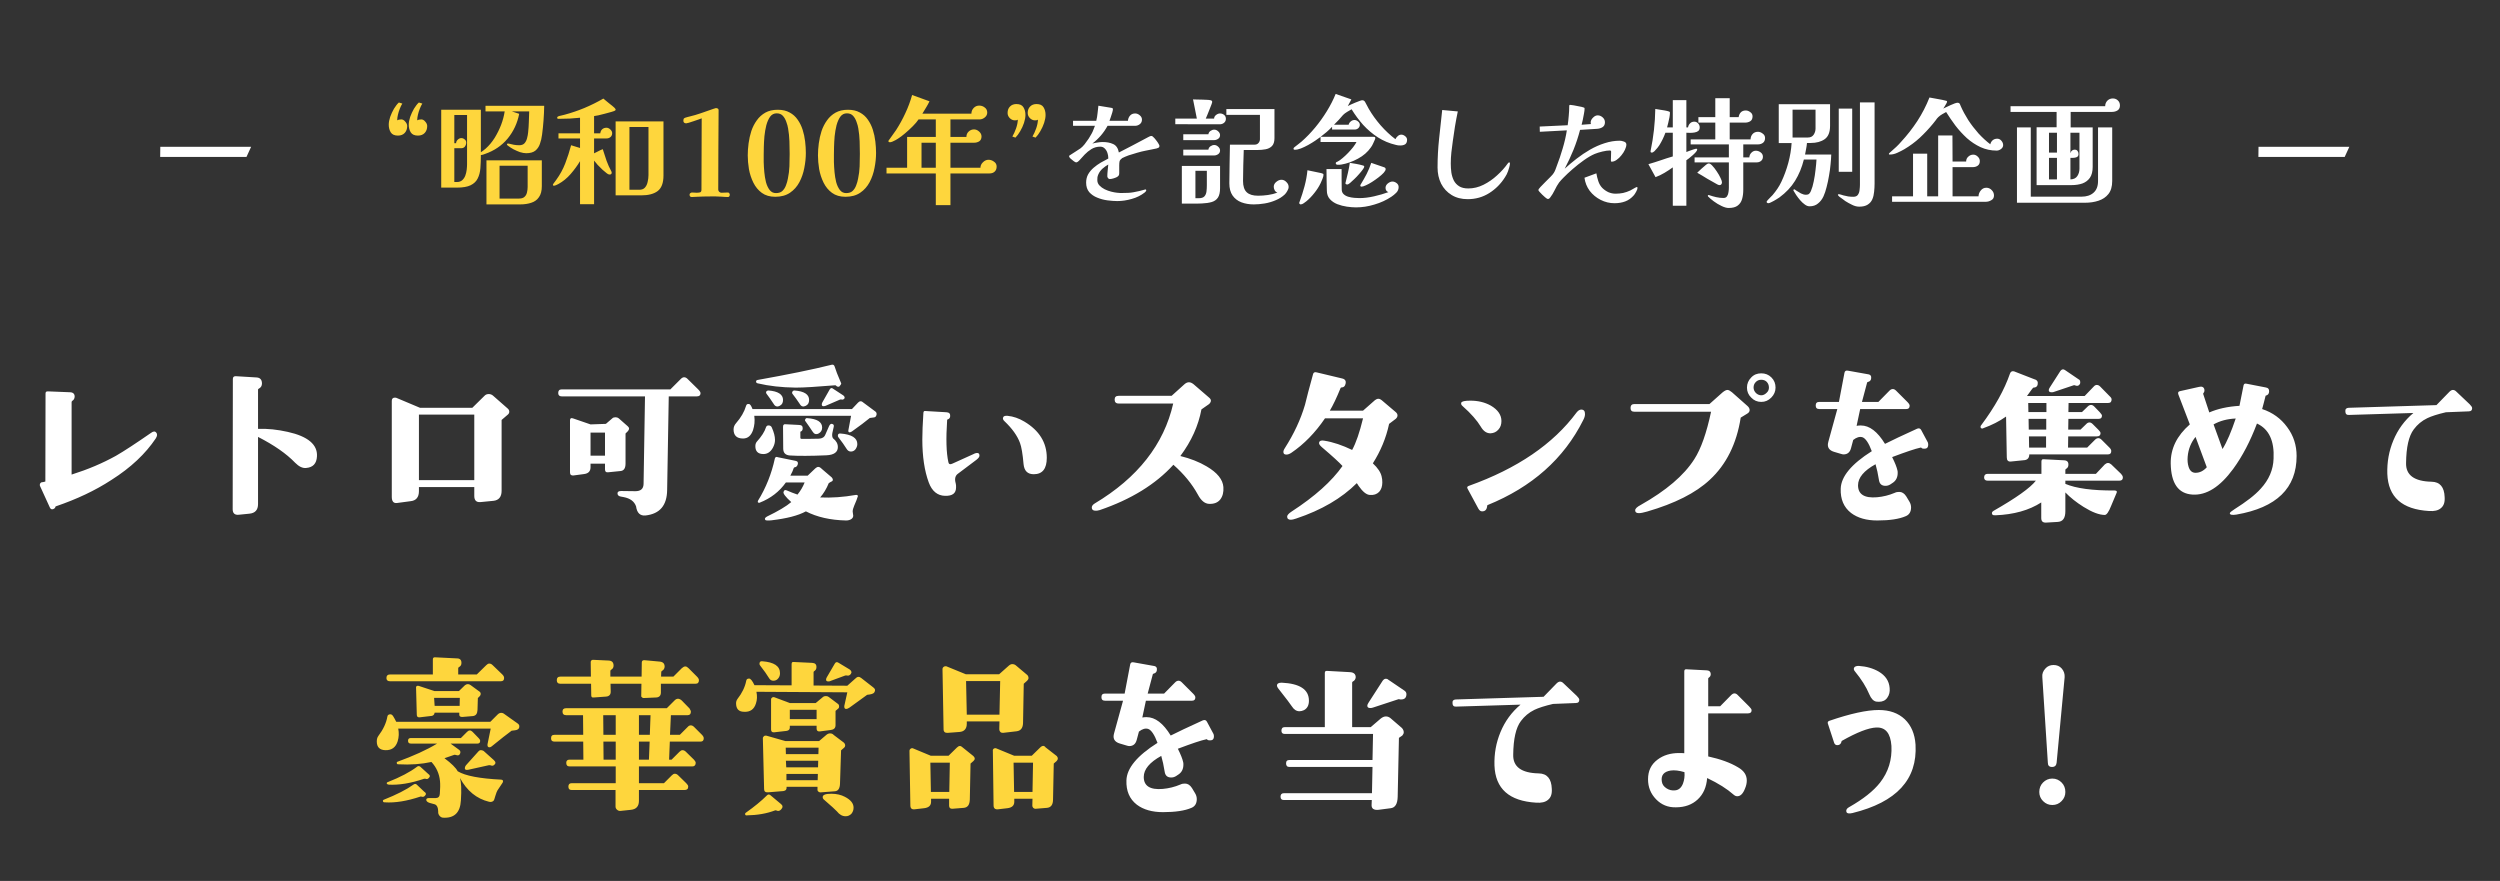
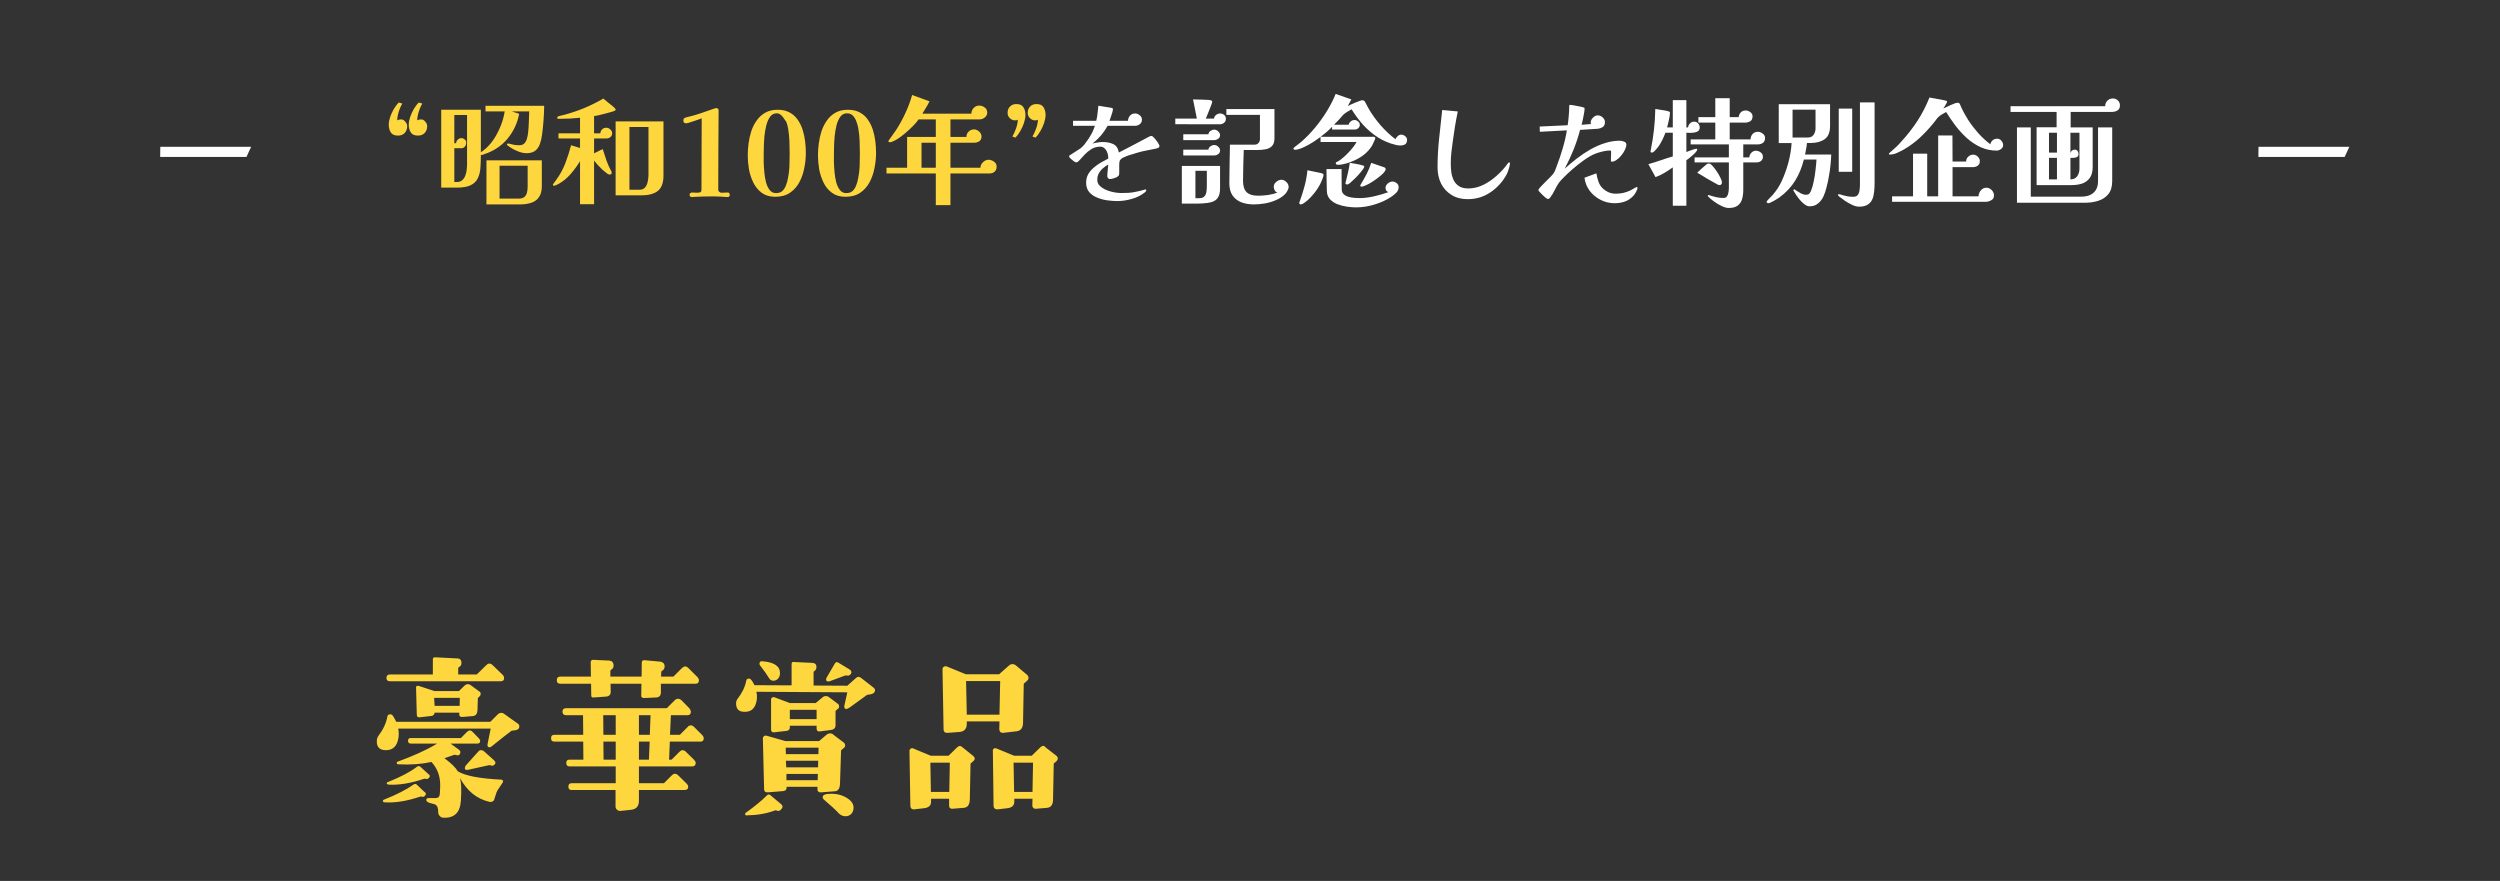
<svg xmlns="http://www.w3.org/2000/svg" width="420" height="148" viewBox="0 0 420 148" fill="none">
  <rect x="0" y="0" width="420" height="148" fill="#333333" stroke="none" />
  <path d="M42.19 24.66L41.41 26.36H26.91L26.93 24.66H42.19ZM194.79 24.52C194.79 24.653 194.737 24.753 194.63 24.82C194.523 24.873 194.417 24.913 194.31 24.94C194.017 25.007 193.723 25.067 193.43 25.12C193.137 25.173 192.837 25.233 192.53 25.3C192.037 25.393 191.543 25.513 191.05 25.66C190.57 25.793 190.09 25.94 189.61 26.1C189.49 26.14 189.303 26.213 189.05 26.32C188.81 26.413 188.637 26.493 188.53 26.56C188.277 26.747 188.13 26.927 188.09 27.1C188.05 27.26 188.03 27.487 188.03 27.78V29.1C188.03 29.273 187.997 29.407 187.93 29.5C187.863 29.593 187.757 29.68 187.61 29.76C187.45 29.84 187.257 29.913 187.03 29.98C186.803 30.047 186.597 30.08 186.41 30.08C186.317 30.08 186.23 30.027 186.15 29.92C186.07 29.813 186.03 29.72 186.03 29.64C186.03 29.333 186.05 29 186.09 28.64C186.13 28.28 186.163 27.947 186.19 27.64C185.857 27.827 185.53 28.06 185.21 28.34C184.903 28.62 184.67 28.947 184.51 29.32C184.443 29.48 184.397 29.633 184.37 29.78C184.357 29.927 184.35 30.087 184.35 30.26C184.35 30.607 184.47 30.907 184.71 31.16C184.95 31.413 185.243 31.627 185.59 31.8C185.95 31.973 186.317 32.107 186.69 32.2C187.063 32.293 187.39 32.353 187.67 32.38C187.83 32.393 187.99 32.407 188.15 32.42C188.31 32.42 188.47 32.42 188.63 32.42C188.937 32.42 189.237 32.413 189.53 32.4C189.823 32.387 190.117 32.353 190.41 32.3C190.743 32.233 191.07 32.167 191.39 32.1C191.723 32.02 192.05 31.933 192.37 31.84C192.383 31.827 192.403 31.82 192.43 31.82C192.523 31.82 192.57 31.873 192.57 31.98C192.57 32.033 192.537 32.1 192.47 32.18C192.403 32.26 192.35 32.313 192.31 32.34C191.683 32.833 190.957 33.193 190.13 33.42C189.303 33.66 188.497 33.78 187.71 33.78C187.217 33.78 186.663 33.74 186.05 33.66C185.45 33.58 184.877 33.427 184.33 33.2C183.797 32.987 183.35 32.68 182.99 32.28C182.643 31.867 182.47 31.333 182.47 30.68C182.47 30.16 182.583 29.693 182.81 29.28C183.05 28.867 183.357 28.5 183.73 28.18C184.103 27.86 184.503 27.573 184.93 27.32C185.37 27.067 185.79 26.84 186.19 26.64V26.5C186.19 26.247 186.143 25.98 186.05 25.7C185.957 25.407 185.81 25.16 185.61 24.96C185.41 24.747 185.157 24.64 184.85 24.64C184.303 24.64 183.81 24.773 183.37 25.04C182.943 25.307 182.563 25.613 182.23 25.96C181.91 26.307 181.63 26.613 181.39 26.88C181.15 27.147 180.95 27.28 180.79 27.28C180.71 27.28 180.577 27.213 180.39 27.08C180.203 26.947 180.023 26.8 179.85 26.64C179.69 26.48 179.61 26.36 179.61 26.28C179.61 26.213 179.63 26.16 179.67 26.12C179.723 26.08 179.777 26.047 179.83 26.02C180.11 25.833 180.39 25.653 180.67 25.48C180.963 25.307 181.25 25.12 181.53 24.92C181.743 24.76 181.97 24.533 182.21 24.24C182.45 23.933 182.677 23.62 182.89 23.3C183.103 22.967 183.27 22.687 183.39 22.46C183.51 22.247 183.61 22.027 183.69 21.8C183.783 21.573 183.87 21.353 183.95 21.14H180.27V20.3H184.17C184.277 19.873 184.35 19.447 184.39 19.02C184.443 18.593 184.49 18.173 184.53 17.76L186.73 18.12C186.797 18.133 186.85 18.153 186.89 18.18C186.943 18.193 186.97 18.24 186.97 18.32C186.97 18.48 186.93 18.687 186.85 18.94C186.783 19.18 186.703 19.427 186.61 19.68C186.517 19.92 186.443 20.127 186.39 20.3H189.49C189.517 19.953 189.637 19.66 189.85 19.42C190.063 19.18 190.35 19.06 190.71 19.06C190.977 19.06 191.23 19.16 191.47 19.36C191.723 19.56 191.85 19.807 191.85 20.1C191.85 20.42 191.73 20.673 191.49 20.86C191.25 21.047 190.977 21.14 190.67 21.14H186.07C185.43 22.313 184.577 23.307 183.51 24.12C183.803 24.04 184.097 23.98 184.39 23.94C184.683 23.887 184.977 23.86 185.27 23.86C185.937 23.86 186.517 23.973 187.01 24.2C187.517 24.427 187.837 24.9 187.97 25.62C188.743 25.207 189.517 24.807 190.29 24.42C191.063 24.02 191.83 23.613 192.59 23.2C192.683 23.147 192.77 23.1 192.85 23.06C192.943 23.007 193.037 22.96 193.13 22.92C193.223 22.867 193.337 22.84 193.47 22.84C193.55 22.84 193.657 22.913 193.79 23.06C193.937 23.193 194.083 23.36 194.23 23.56C194.39 23.76 194.523 23.953 194.63 24.14C194.737 24.313 194.79 24.44 194.79 24.52ZM202.75 28.7H200.83V33.3H201.39C201.843 33.3 202.163 33.193 202.35 32.98C202.537 32.767 202.65 32.493 202.69 32.16C202.73 31.827 202.75 31.487 202.75 31.14V28.7ZM204.97 31.6C204.97 32.307 204.85 32.84 204.61 33.2C204.37 33.56 204.023 33.807 203.57 33.94C203.117 34.073 202.57 34.153 201.93 34.18C201.717 34.193 201.503 34.2 201.29 34.2C201.077 34.2 200.857 34.2 200.63 34.2H198.55V27.88H204.97V31.6ZM204.97 25.28C204.97 25.547 204.863 25.753 204.65 25.9C204.437 26.047 204.21 26.12 203.97 26.12H198.79V25.14H203.01C203.037 24.913 203.15 24.727 203.35 24.58C203.563 24.433 203.777 24.36 203.99 24.36C204.23 24.36 204.45 24.453 204.65 24.64C204.863 24.827 204.97 25.04 204.97 25.28ZM204.97 22.7C204.97 22.967 204.863 23.173 204.65 23.32C204.437 23.467 204.21 23.54 203.97 23.54H198.79V22.56H203.01C203.037 22.333 203.15 22.147 203.35 22C203.563 21.853 203.777 21.78 203.99 21.78C204.23 21.78 204.45 21.873 204.65 22.06C204.863 22.247 204.97 22.46 204.97 22.7ZM205.95 19.96C205.95 20.24 205.843 20.467 205.63 20.64C205.43 20.8 205.197 20.88 204.93 20.88C203.677 20.88 202.43 20.88 201.19 20.88C199.95 20.867 198.703 20.86 197.45 20.86V19.92H201.07C200.963 19.373 200.857 18.833 200.75 18.3C200.643 17.767 200.537 17.233 200.43 16.7C200.563 16.7 200.777 16.707 201.07 16.72C201.377 16.72 201.703 16.727 202.05 16.74C202.397 16.74 202.703 16.753 202.97 16.78C203.25 16.807 203.43 16.84 203.51 16.88C203.603 16.933 203.65 17.013 203.65 17.12C203.65 17.187 203.603 17.347 203.51 17.6C203.417 17.853 203.303 18.14 203.17 18.46C203.05 18.78 202.93 19.08 202.81 19.36C202.69 19.627 202.61 19.813 202.57 19.92H203.97C203.97 19.693 204.077 19.493 204.29 19.32C204.517 19.147 204.737 19.06 204.95 19.06C205.217 19.06 205.45 19.14 205.65 19.3C205.85 19.46 205.95 19.68 205.95 19.96ZM216.49 31.4C216.49 31.613 216.417 31.84 216.27 32.08C216.137 32.32 215.997 32.513 215.85 32.66C215.41 33.073 214.897 33.4 214.31 33.64C213.723 33.893 213.11 34.073 212.47 34.18C211.83 34.287 211.217 34.34 210.63 34.34C209.857 34.34 209.157 34.22 208.53 33.98C207.917 33.74 207.43 33.36 207.07 32.84C206.71 32.32 206.53 31.64 206.53 30.8C206.53 29.72 206.543 28.64 206.57 27.56C206.597 26.48 206.617 25.393 206.63 24.3H210.79C211.057 24.3 211.27 24.207 211.43 24.02C211.59 23.833 211.67 23.62 211.67 23.38V19.3H206.03V18.32H214.11V23.22C214.11 23.807 213.97 24.247 213.69 24.54C213.41 24.82 213.05 25 212.61 25.08C212.183 25.16 211.73 25.2 211.25 25.2H208.95C208.923 26.053 208.897 26.92 208.87 27.8C208.843 28.667 208.83 29.533 208.83 30.4C208.83 31.28 209.037 31.913 209.45 32.3C209.863 32.687 210.497 32.88 211.35 32.88C211.897 32.88 212.45 32.84 213.01 32.76C213.583 32.68 214.117 32.547 214.61 32.36C214.41 32.293 214.257 32.167 214.15 31.98C214.043 31.78 213.99 31.58 213.99 31.38C213.99 31.06 214.13 30.787 214.41 30.56C214.69 30.32 214.983 30.2 215.29 30.2C215.597 30.2 215.87 30.327 216.11 30.58C216.363 30.82 216.49 31.093 216.49 31.4ZM222.35 29.36C222.35 29.533 222.29 29.767 222.17 30.06C222.05 30.353 221.95 30.587 221.87 30.76C221.603 31.32 221.257 31.867 220.83 32.4C220.417 32.933 219.97 33.4 219.49 33.8C219.37 33.893 219.217 34.007 219.03 34.14C218.843 34.273 218.67 34.34 218.51 34.34C218.457 34.34 218.403 34.313 218.35 34.26C218.297 34.22 218.27 34.173 218.27 34.12C218.27 34.04 218.297 33.947 218.35 33.84C218.657 33.013 218.93 32.153 219.17 31.26C219.41 30.353 219.57 29.467 219.65 28.6L221.95 29.08C222.017 29.093 222.097 29.12 222.19 29.16C222.297 29.187 222.35 29.253 222.35 29.36ZM234.97 31.42C234.97 31.793 234.837 32.113 234.57 32.38C234.317 32.633 234.05 32.853 233.77 33.04C232.917 33.613 231.963 34.053 230.91 34.36C229.87 34.68 228.837 34.84 227.81 34.84C227.357 34.84 226.85 34.8 226.29 34.72C225.73 34.64 225.19 34.5 224.67 34.3C224.163 34.1 223.743 33.813 223.41 33.44C223.077 33.067 222.91 32.587 222.91 32C222.91 31.4 222.897 30.8 222.87 30.2C222.857 29.6 222.85 29 222.85 28.4H225.39C225.39 28.973 225.39 29.547 225.39 30.12C225.403 30.68 225.41 31.247 225.41 31.82C225.41 32.153 225.517 32.42 225.73 32.62C225.943 32.82 226.21 32.967 226.53 33.06C226.863 33.153 227.197 33.213 227.53 33.24C227.863 33.267 228.15 33.28 228.39 33.28C229.163 33.28 229.983 33.18 230.85 32.98C231.73 32.78 232.53 32.547 233.25 32.28C232.93 32.16 232.77 31.92 232.77 31.56C232.77 31.28 232.897 31.033 233.15 30.82C233.417 30.607 233.677 30.5 233.93 30.5C234.17 30.5 234.403 30.587 234.63 30.76C234.857 30.933 234.97 31.153 234.97 31.42ZM229.19 28.02C229.19 28.113 229.103 28.273 228.93 28.5C228.77 28.727 228.563 28.98 228.31 29.26C228.07 29.54 227.81 29.813 227.53 30.08C227.263 30.347 227.023 30.567 226.81 30.74C226.597 30.913 226.443 31 226.35 31C226.297 31 226.23 30.987 226.15 30.96C226.07 30.92 226.03 30.86 226.03 30.78C226.03 30.753 226.03 30.74 226.03 30.74C226.043 30.727 226.05 30.713 226.05 30.7C226.197 30.153 226.33 29.6 226.45 29.04C226.583 28.48 226.69 27.92 226.77 27.36C227.143 27.413 227.51 27.473 227.87 27.54C228.243 27.607 228.61 27.693 228.97 27.8C229.037 27.813 229.09 27.833 229.13 27.86C229.17 27.873 229.19 27.927 229.19 28.02ZM232.79 28.42C232.79 28.58 232.677 28.787 232.45 29.04C232.223 29.28 231.937 29.533 231.59 29.8C231.243 30.067 230.883 30.32 230.51 30.56C230.137 30.8 229.783 30.993 229.45 31.14C229.13 31.287 228.89 31.36 228.73 31.36C228.69 31.36 228.643 31.347 228.59 31.32C228.55 31.28 228.53 31.233 228.53 31.18C228.53 31.113 228.55 31.053 228.59 31C228.95 30.413 229.283 29.827 229.59 29.24C229.897 28.64 230.157 28.013 230.37 27.36L232.53 28.1C232.703 28.153 232.79 28.26 232.79 28.42ZM236.39 23.48C236.39 23.84 236.283 24.093 236.07 24.24C235.857 24.373 235.59 24.44 235.27 24.44C235.137 24.44 235.003 24.433 234.87 24.42C234.75 24.393 234.623 24.367 234.49 24.34C233.41 24.087 232.41 23.667 231.49 23.08C230.583 22.493 229.757 21.793 229.01 20.98C228.277 20.153 227.63 19.28 227.07 18.36C226.843 18.493 226.59 18.64 226.31 18.8C226.043 18.96 225.817 19.133 225.63 19.32C225.417 19.573 225.177 19.847 224.91 20.14C224.643 20.42 224.377 20.693 224.11 20.96H226.57C226.623 20.733 226.743 20.547 226.93 20.4C227.117 20.24 227.323 20.16 227.55 20.16C227.763 20.16 227.963 20.24 228.15 20.4C228.35 20.56 228.45 20.753 228.45 20.98C228.45 21.193 228.363 21.38 228.19 21.54C228.017 21.687 227.83 21.76 227.63 21.76H223.79V21.3C223.497 21.607 223.19 21.9 222.87 22.18C222.55 22.447 222.217 22.713 221.87 22.98H230.69C230.757 22.98 230.83 22.987 230.91 23C231.003 23.013 231.05 23.067 231.05 23.16C231.05 23.213 231.043 23.267 231.03 23.32C231.017 23.373 230.997 23.427 230.97 23.48C230.877 23.707 230.777 23.927 230.67 24.14C230.577 24.353 230.457 24.56 230.31 24.76C229.777 25.533 229.05 26.167 228.13 26.66C227.223 27.153 226.303 27.48 225.37 27.64C225.263 27.653 225.15 27.667 225.03 27.68C224.923 27.68 224.817 27.68 224.71 27.68C224.643 27.68 224.577 27.66 224.51 27.62C224.443 27.58 224.41 27.52 224.41 27.44C224.41 27.333 224.443 27.267 224.51 27.24C224.59 27.213 224.663 27.18 224.73 27.14C224.97 27.02 225.243 26.827 225.55 26.56C225.87 26.293 226.183 26 226.49 25.68C226.797 25.36 227.077 25.04 227.33 24.72C227.583 24.387 227.77 24.1 227.89 23.86H221.85V23C221.623 23.173 221.323 23.387 220.95 23.64C220.59 23.88 220.197 24.12 219.77 24.36C219.357 24.587 218.95 24.78 218.55 24.94C218.163 25.087 217.823 25.16 217.53 25.16C217.383 25.16 217.31 25.1 217.31 24.98C217.31 24.9 217.35 24.827 217.43 24.76C217.51 24.693 217.577 24.64 217.63 24.6C217.817 24.453 217.997 24.313 218.17 24.18C218.343 24.047 218.517 23.907 218.69 23.76C219.477 23.067 220.23 22.287 220.95 21.42C221.67 20.553 222.323 19.64 222.91 18.68C223.51 17.707 224.003 16.74 224.39 15.78L227.03 16.7L226.43 17.82C226.55 17.753 226.723 17.667 226.95 17.56C227.19 17.453 227.437 17.347 227.69 17.24C227.957 17.133 228.197 17.04 228.41 16.96C228.623 16.88 228.77 16.84 228.85 16.84C229.077 16.84 229.243 16.947 229.35 17.16C229.417 17.293 229.51 17.467 229.63 17.68C229.75 17.893 229.857 18.093 229.95 18.28C230.497 19.227 231.163 20.153 231.95 21.06C232.737 21.953 233.563 22.727 234.43 23.38C234.523 23.18 234.657 23.007 234.83 22.86C235.003 22.7 235.203 22.62 235.43 22.62C235.643 22.62 235.857 22.707 236.07 22.88C236.283 23.053 236.39 23.253 236.39 23.48ZM253.67 27.48C253.67 27.627 253.63 27.84 253.55 28.12C253.47 28.4 253.403 28.613 253.35 28.76C253.283 28.933 253.21 29.107 253.13 29.28C253.05 29.44 252.957 29.6 252.85 29.76C252.157 30.867 251.27 31.76 250.19 32.44C249.11 33.12 247.903 33.46 246.57 33.46C245.53 33.46 244.63 33.227 243.87 32.76C243.11 32.293 242.523 31.66 242.11 30.86C241.71 30.047 241.51 29.14 241.51 28.14C241.51 26.513 241.597 24.9 241.77 23.3C241.943 21.687 242.117 20.08 242.29 18.48L244.91 18.72C244.563 20.387 244.283 22.053 244.07 23.72C243.99 24.333 243.91 24.96 243.83 25.6C243.763 26.227 243.73 26.853 243.73 27.48C243.73 27.987 243.763 28.493 243.83 29C243.91 29.493 244.05 29.94 244.25 30.34C244.463 30.74 244.763 31.06 245.15 31.3C245.537 31.54 246.043 31.66 246.67 31.66C247.55 31.66 248.403 31.453 249.23 31.04C250.057 30.627 250.817 30.1 251.51 29.46C252.217 28.82 252.81 28.16 253.29 27.48C253.317 27.44 253.35 27.4 253.39 27.36C253.443 27.307 253.497 27.28 253.55 27.28C253.63 27.28 253.67 27.347 253.67 27.48ZM275.11 31.52C275.11 31.693 275.037 31.913 274.89 32.18C274.743 32.447 274.617 32.647 274.51 32.78C274.07 33.287 273.577 33.64 273.03 33.84C272.497 34.04 271.897 34.14 271.23 34.14C270.417 34.14 269.643 33.953 268.91 33.58C268.177 33.207 267.563 32.7 267.07 32.06C266.59 31.407 266.297 30.673 266.19 29.86L268.19 29.12C268.257 29.533 268.363 29.967 268.51 30.42C268.657 30.873 268.877 31.253 269.17 31.56C269.463 31.853 269.803 32.093 270.19 32.28C270.59 32.453 270.997 32.54 271.41 32.54C271.85 32.54 272.27 32.5 272.67 32.42C273.083 32.327 273.49 32.187 273.89 32C273.943 31.973 274.05 31.913 274.21 31.82C274.37 31.727 274.523 31.64 274.67 31.56C274.83 31.467 274.923 31.42 274.95 31.42C274.977 31.42 275.01 31.433 275.05 31.46C275.09 31.473 275.11 31.493 275.11 31.52ZM273.23 24.28C273.23 24.533 273.15 24.827 272.99 25.16C272.843 25.48 272.643 25.793 272.39 26.1C272.15 26.407 271.883 26.66 271.59 26.86C271.31 27.06 271.043 27.16 270.79 27.16C270.71 27.16 270.663 27.14 270.65 27.1C270.637 27.047 270.63 26.987 270.63 26.92C270.63 26.68 270.637 26.44 270.65 26.2C270.663 25.947 270.67 25.7 270.67 25.46C270.67 25.42 270.65 25.38 270.61 25.34C270.57 25.3 270.537 25.28 270.51 25.28C270.123 25.28 269.683 25.34 269.19 25.46C268.697 25.58 268.27 25.713 267.91 25.86C267.35 26.1 266.743 26.453 266.09 26.92C265.45 27.373 264.823 27.867 264.21 28.4C263.61 28.92 263.09 29.407 262.65 29.86C262.53 29.993 262.403 30.127 262.27 30.26C262.15 30.38 262.037 30.513 261.93 30.66C261.663 31.033 261.417 31.46 261.19 31.94C260.963 32.407 260.717 32.813 260.45 33.16C260.397 33.227 260.343 33.287 260.29 33.34C260.25 33.393 260.177 33.42 260.07 33.42C259.99 33.42 259.93 33.407 259.89 33.38C259.837 33.353 259.73 33.273 259.57 33.14C259.423 33.007 259.263 32.86 259.09 32.7C258.917 32.527 258.763 32.367 258.63 32.22C258.51 32.073 258.45 31.98 258.45 31.94C258.45 31.833 258.563 31.66 258.79 31.42C259.017 31.167 259.29 30.887 259.61 30.58C259.93 30.273 260.223 29.98 260.49 29.7C260.77 29.42 260.95 29.207 261.03 29.06C261.137 28.9 261.23 28.713 261.31 28.5C261.39 28.287 261.463 28.087 261.53 27.9C261.903 26.94 262.237 25.953 262.53 24.94C262.837 23.927 263.07 22.913 263.23 21.9L258.69 22.14L258.67 21.26L263.37 21.04C263.45 20.507 263.51 19.973 263.55 19.44C263.603 18.907 263.63 18.373 263.63 17.84C263.63 17.773 263.637 17.72 263.65 17.68C263.663 17.64 263.717 17.62 263.81 17.62C263.903 17.62 264.103 17.647 264.41 17.7C264.717 17.753 265.023 17.813 265.33 17.88C265.637 17.933 265.837 17.98 265.93 18.02C265.997 18.033 266.057 18.053 266.11 18.08C266.177 18.093 266.21 18.147 266.21 18.24C266.21 18.453 266.177 18.733 266.11 19.08C266.057 19.427 265.99 19.773 265.91 20.12C265.83 20.467 265.763 20.747 265.71 20.96L267.27 20.84C267.243 20.733 267.23 20.647 267.23 20.58C267.23 20.3 267.357 20.033 267.61 19.78C267.863 19.513 268.13 19.38 268.41 19.38C268.717 19.38 268.997 19.493 269.25 19.72C269.503 19.947 269.63 20.22 269.63 20.54C269.63 20.913 269.497 21.187 269.23 21.36C268.977 21.52 268.683 21.613 268.35 21.64L265.45 21.82C265.157 22.953 264.79 24.067 264.35 25.16C263.91 26.24 263.417 27.3 262.87 28.34C263.483 27.78 264.15 27.22 264.87 26.66C265.59 26.1 266.343 25.593 267.13 25.14C267.917 24.687 268.73 24.327 269.57 24.06C270.423 23.78 271.277 23.64 272.13 23.64C272.317 23.64 272.543 23.687 272.81 23.78C273.09 23.873 273.23 24.04 273.23 24.28ZM285.55 21.4C285.55 21.68 285.463 21.887 285.29 22.02C285.13 22.14 284.923 22.22 284.67 22.26C284.43 22.3 284.183 22.32 283.93 22.32C283.69 22.307 283.483 22.3 283.31 22.3V25.54C283.377 25.5 283.53 25.44 283.77 25.36C284.023 25.267 284.27 25.18 284.51 25.1C284.75 25.02 284.897 24.98 284.95 24.98C285.07 24.98 285.13 25.027 285.13 25.12C285.13 25.227 285.057 25.367 284.91 25.54C284.763 25.713 284.583 25.893 284.37 26.08C284.157 26.267 283.95 26.44 283.75 26.6C283.55 26.747 283.403 26.853 283.31 26.92V34.56H281.03V28.12C280.59 28.44 280.123 28.747 279.63 29.04C279.137 29.333 278.637 29.573 278.13 29.76L276.93 27.58C277.623 27.38 278.303 27.167 278.97 26.94C279.65 26.7 280.337 26.48 281.03 26.28V22.3H279.79C279.523 23.033 279.183 23.733 278.77 24.4C278.717 24.493 278.61 24.64 278.45 24.84C278.29 25.04 278.123 25.227 277.95 25.4C277.777 25.56 277.623 25.64 277.49 25.64C277.463 25.64 277.423 25.627 277.37 25.6C277.317 25.573 277.29 25.54 277.29 25.5C277.29 25.407 277.297 25.34 277.31 25.3C277.79 23.007 278.05 20.673 278.09 18.3C278.277 18.327 278.517 18.367 278.81 18.42C279.117 18.46 279.41 18.507 279.69 18.56C279.983 18.613 280.203 18.667 280.35 18.72C280.403 18.733 280.45 18.753 280.49 18.78C280.53 18.807 280.55 18.853 280.55 18.92C280.55 19.133 280.523 19.393 280.47 19.7C280.417 20.007 280.35 20.313 280.27 20.62C280.203 20.927 280.137 21.187 280.07 21.4H281.03V16.82H283.31V21.4H283.59C283.63 21.133 283.743 20.907 283.93 20.72C284.117 20.533 284.35 20.44 284.63 20.44C284.897 20.44 285.117 20.54 285.29 20.74C285.463 20.927 285.55 21.147 285.55 21.4ZM289.29 30.62C289.29 30.753 289.257 30.867 289.19 30.96C289.123 31.053 289.017 31.1 288.87 31.1C288.817 31.1 288.757 31.087 288.69 31.06C288.637 31.033 288.577 31.007 288.51 30.98C287.937 30.673 287.37 30.353 286.81 30.02C286.263 29.673 285.703 29.34 285.13 29.02C285.357 28.793 285.59 28.573 285.83 28.36C286.083 28.133 286.337 27.913 286.59 27.7C286.657 27.633 286.73 27.58 286.81 27.54C286.903 27.487 286.997 27.46 287.09 27.46C287.25 27.46 287.45 27.593 287.69 27.86C287.943 28.127 288.19 28.447 288.43 28.82C288.683 29.193 288.89 29.553 289.05 29.9C289.21 30.233 289.29 30.473 289.29 30.62ZM296.53 23.18C296.53 23.553 296.41 23.827 296.17 24C295.943 24.173 295.657 24.26 295.31 24.26H292.87V26.44H293.89C293.903 26.133 294.017 25.873 294.23 25.66C294.443 25.433 294.697 25.32 294.99 25.32C295.27 25.32 295.537 25.413 295.79 25.6C296.043 25.787 296.17 26.033 296.17 26.34C296.17 26.633 296.063 26.867 295.85 27.04C295.65 27.2 295.41 27.28 295.13 27.28H292.87V31.88C292.87 32.467 292.803 32.987 292.67 33.44C292.537 33.907 292.29 34.273 291.93 34.54C291.583 34.807 291.077 34.94 290.41 34.94C290.077 34.94 289.677 34.827 289.21 34.6C288.757 34.387 288.323 34.127 287.91 33.82C287.497 33.513 287.177 33.24 286.95 33C286.923 32.947 286.91 32.913 286.91 32.9C286.91 32.807 286.957 32.76 287.05 32.76C287.063 32.76 287.077 32.767 287.09 32.78C287.103 32.78 287.117 32.78 287.13 32.78C287.517 32.913 287.91 33.027 288.31 33.12C288.723 33.213 289.137 33.26 289.55 33.26C289.83 33.26 290.03 33.16 290.15 32.96C290.283 32.76 290.363 32.527 290.39 32.26C290.43 31.993 290.45 31.76 290.45 31.56V27.28H284.69V26.44H290.45V24.26H284.03V23.42H288.17V20.6H285.33V19.68H288.17V16.5H290.59V19.68H292.09C292.143 19.333 292.27 19.06 292.47 18.86C292.67 18.66 292.943 18.56 293.29 18.56C293.557 18.56 293.81 18.653 294.05 18.84C294.303 19.013 294.43 19.247 294.43 19.54C294.43 19.927 294.303 20.2 294.05 20.36C293.81 20.52 293.517 20.6 293.17 20.6H290.59V23.42H294.09C294.103 23.06 294.217 22.76 294.43 22.52C294.657 22.267 294.957 22.14 295.33 22.14C295.61 22.14 295.877 22.24 296.13 22.44C296.397 22.627 296.53 22.873 296.53 23.18ZM305.01 18.42H301.15V23.1H303.75C304.163 23.1 304.477 22.947 304.69 22.64C304.903 22.32 305.01 21.973 305.01 21.6V18.42ZM307.65 25.96C307.637 26.453 307.597 27.013 307.53 27.64C307.477 28.253 307.39 28.887 307.27 29.54C307.163 30.193 307.03 30.82 306.87 31.42C306.723 32.02 306.55 32.54 306.35 32.98C306.123 33.473 305.817 33.873 305.43 34.18C305.057 34.5 304.583 34.66 304.01 34.66C303.743 34.66 303.477 34.56 303.21 34.36C302.943 34.173 302.683 33.933 302.43 33.64C302.19 33.36 301.97 33.073 301.77 32.78C301.583 32.487 301.43 32.24 301.31 32.04C301.297 32.027 301.29 32 301.29 31.96C301.29 31.853 301.337 31.8 301.43 31.8C301.47 31.8 301.597 31.88 301.81 32.04C302.023 32.187 302.277 32.34 302.57 32.5C302.863 32.647 303.143 32.72 303.41 32.72C303.637 32.72 303.81 32.667 303.93 32.56C304.05 32.44 304.15 32.287 304.23 32.1C304.43 31.633 304.59 31.087 304.71 30.46C304.843 29.82 304.943 29.18 305.01 28.54C305.09 27.887 305.143 27.307 305.17 26.8H303.05C302.717 28.133 302.223 29.327 301.57 30.38C300.93 31.42 300.05 32.353 298.93 33.18C298.823 33.26 298.643 33.373 298.39 33.52C298.137 33.68 297.883 33.82 297.63 33.94C297.39 34.073 297.21 34.14 297.09 34.14C297.023 34.14 296.957 34.12 296.89 34.08C296.823 34.04 296.79 33.98 296.79 33.9C296.79 33.847 296.863 33.74 297.01 33.58C297.157 33.42 297.31 33.26 297.47 33.1C297.643 32.94 297.75 32.833 297.79 32.78C298.083 32.433 298.357 32.073 298.61 31.7C298.863 31.327 299.083 30.94 299.27 30.54C299.737 29.553 300.123 28.5 300.43 27.38C300.737 26.247 300.923 25.133 300.99 24.04H298.83V17.5H307.45V21.16C307.45 22.213 307.15 22.953 306.55 23.38C305.95 23.807 305.163 24.02 304.19 24.02H303.57C303.543 24.353 303.497 24.68 303.43 25C303.363 25.32 303.303 25.64 303.25 25.96H307.65ZM314.93 30.82C314.93 31.3 314.903 31.773 314.85 32.24C314.81 32.693 314.71 33.107 314.55 33.48C314.39 33.853 314.13 34.153 313.77 34.38C313.423 34.607 312.95 34.72 312.35 34.72C311.95 34.72 311.543 34.613 311.13 34.4C310.717 34.2 310.343 33.993 310.01 33.78C309.943 33.727 309.81 33.627 309.61 33.48C309.41 33.347 309.217 33.207 309.03 33.06C308.857 32.913 308.77 32.807 308.77 32.74C308.77 32.66 308.83 32.62 308.95 32.62C309.003 32.62 309.117 32.647 309.29 32.7C309.463 32.753 309.59 32.793 309.67 32.82C309.95 32.887 310.223 32.947 310.49 33C310.77 33.04 311.057 33.06 311.35 33.06C311.723 33.06 311.983 32.947 312.13 32.72C312.29 32.493 312.383 32.22 312.41 31.9C312.45 31.58 312.47 31.287 312.47 31.02V17.2H314.93V30.82ZM311.17 28.86H308.91V18.24H311.17V28.86ZM334.99 32.84C334.99 33.213 334.837 33.48 334.53 33.64C334.237 33.813 333.93 33.9 333.61 33.9H317.87V32.98H321.39V25.82H323.77V32.98H325.61V22.76H328.01L328.03 27.14H330.31C330.31 26.807 330.43 26.533 330.67 26.32C330.91 26.093 331.19 25.98 331.51 25.98C331.79 25.98 332.043 26.093 332.27 26.32C332.497 26.533 332.61 26.78 332.61 27.06C332.61 27.42 332.49 27.68 332.25 27.84C332.023 28 331.743 28.08 331.41 28.08H328.03V32.98H332.39C332.403 32.62 332.53 32.293 332.77 32C333.01 31.693 333.323 31.54 333.71 31.54C334.057 31.54 334.357 31.673 334.61 31.94C334.863 32.193 334.99 32.493 334.99 32.84ZM336.53 24.38C336.53 24.633 336.41 24.853 336.17 25.04C335.93 25.213 335.69 25.3 335.45 25.3C334.477 25.3 333.57 25.107 332.73 24.72C331.903 24.333 331.137 23.827 330.43 23.2C329.737 22.56 329.097 21.86 328.51 21.1C327.937 20.327 327.417 19.567 326.95 18.82C326.737 18.94 326.51 19.067 326.27 19.2C326.043 19.333 325.837 19.487 325.65 19.66C325.503 19.793 325.35 19.98 325.19 20.22C325.03 20.447 324.877 20.64 324.73 20.8C324.037 21.64 323.297 22.427 322.51 23.16C321.723 23.88 320.857 24.52 319.91 25.08C319.59 25.267 319.21 25.46 318.77 25.66C318.343 25.86 317.937 25.96 317.55 25.96C317.51 25.96 317.463 25.96 317.41 25.96C317.357 25.947 317.33 25.913 317.33 25.86C317.33 25.82 317.343 25.787 317.37 25.76C317.397 25.733 317.417 25.713 317.43 25.7C317.617 25.513 317.81 25.34 318.01 25.18C318.21 25.007 318.403 24.833 318.59 24.66C318.737 24.527 318.87 24.393 318.99 24.26C319.11 24.113 319.237 23.973 319.37 23.84C320.383 22.747 321.297 21.58 322.11 20.34C322.923 19.087 323.603 17.767 324.15 16.38C324.617 16.473 325.09 16.56 325.57 16.64C326.063 16.72 326.537 16.82 326.99 16.94C327.07 16.953 327.11 17 327.11 17.08C327.11 17.147 327.063 17.26 326.97 17.42C326.89 17.58 326.797 17.74 326.69 17.9C326.583 18.06 326.51 18.173 326.47 18.24C326.563 18.2 326.717 18.127 326.93 18.02C327.157 17.913 327.397 17.8 327.65 17.68C327.917 17.56 328.157 17.46 328.37 17.38C328.597 17.3 328.757 17.26 328.85 17.26C329.037 17.26 329.17 17.327 329.25 17.46C329.277 17.513 329.303 17.573 329.33 17.64C329.357 17.693 329.377 17.747 329.39 17.8C329.737 18.587 330.163 19.38 330.67 20.18C331.19 20.967 331.763 21.713 332.39 22.42C333.03 23.113 333.69 23.72 334.37 24.24C334.437 23.96 334.57 23.733 334.77 23.56C334.983 23.387 335.237 23.3 335.53 23.3C335.81 23.3 336.043 23.413 336.23 23.64C336.43 23.867 336.53 24.113 336.53 24.38ZM345.57 30.14V26.52H344.23V30.14H345.57ZM345.57 25.64V22.3H344.23V25.64H345.57ZM349.35 22.3H347.83V25.64H347.91C347.91 25.493 347.977 25.373 348.11 25.28C348.257 25.187 348.397 25.14 348.53 25.14C348.757 25.14 348.923 25.213 349.03 25.36C349.137 25.507 349.19 25.68 349.19 25.88C349.19 26.133 349.09 26.307 348.89 26.4C348.703 26.48 348.497 26.52 348.27 26.52C348.177 26.52 348.083 26.52 347.99 26.52C347.91 26.52 347.857 26.52 347.83 26.52V30.14C348.363 30.127 348.75 29.94 348.99 29.58C349.23 29.22 349.35 28.8 349.35 28.32V22.3ZM354.85 30.42C354.85 31.34 354.637 32.067 354.21 32.6C353.797 33.12 353.243 33.493 352.55 33.72C351.87 33.947 351.117 34.06 350.29 34.06H338.85V21.4H341.17V33.04H349.69C350.543 33.04 351.217 32.82 351.71 32.38C352.217 31.94 352.47 31.287 352.47 30.42V21.4H354.85V30.42ZM356.15 17.72C356.15 18.107 356.01 18.387 355.73 18.56C355.463 18.72 355.157 18.8 354.81 18.8H347.87V21.4H351.57V28.04C351.57 28.8 351.417 29.407 351.11 29.86C350.803 30.3 350.383 30.62 349.85 30.82C349.317 31.007 348.697 31.1 347.99 31.1H342.15V21.38H345.51V18.8H337.77V17.84H353.67C353.67 17.48 353.79 17.173 354.03 16.92C354.283 16.667 354.59 16.54 354.95 16.54C355.297 16.54 355.583 16.653 355.81 16.88C356.037 17.093 356.15 17.373 356.15 17.72ZM394.69 24.66L393.91 26.36H379.41L379.43 24.66H394.69Z" fill="white" />
-   <path d="M68.41 21.18C68.41 21.647 68.27 22.033 67.99 22.34C67.71 22.633 67.33 22.78 66.85 22.78C66.277 22.78 65.877 22.6 65.65 22.24C65.423 21.88 65.31 21.447 65.31 20.94C65.31 20.553 65.39 20.12 65.55 19.64C65.723 19.16 65.937 18.7 66.19 18.26C66.457 17.82 66.73 17.473 67.01 17.22L67.59 17.4C67.443 17.627 67.303 17.913 67.17 18.26C67.037 18.593 66.93 18.933 66.85 19.28C66.77 19.627 66.73 19.94 66.73 20.22C66.837 20.153 66.943 20.113 67.05 20.1C67.17 20.073 67.29 20.06 67.41 20.06C67.663 20.06 67.89 20.187 68.09 20.44C68.303 20.68 68.41 20.927 68.41 21.18ZM71.77 21.18C71.77 21.647 71.63 22.033 71.35 22.34C71.07 22.633 70.69 22.78 70.21 22.78C69.637 22.78 69.237 22.6 69.01 22.24C68.783 21.88 68.67 21.447 68.67 20.94C68.67 20.553 68.75 20.12 68.91 19.64C69.083 19.16 69.297 18.7 69.55 18.26C69.817 17.82 70.09 17.473 70.37 17.22L70.95 17.4C70.803 17.627 70.663 17.913 70.53 18.26C70.397 18.593 70.29 18.933 70.21 19.28C70.13 19.627 70.09 19.94 70.09 20.22C70.197 20.153 70.303 20.113 70.41 20.1C70.53 20.073 70.65 20.06 70.77 20.06C71.023 20.06 71.25 20.187 71.45 20.44C71.663 20.68 71.77 20.927 71.77 21.18ZM78.465 19.32H76.325V24.06H76.625C76.625 23.833 76.718 23.633 76.905 23.46C77.091 23.287 77.291 23.2 77.505 23.2C77.705 23.2 77.891 23.273 78.065 23.42C78.238 23.553 78.325 23.727 78.325 23.94C78.325 24.193 78.251 24.42 78.105 24.62C77.958 24.807 77.751 24.9 77.485 24.9H76.325V30.58H76.745C77.118 30.58 77.418 30.48 77.645 30.28C77.871 30.08 78.045 29.827 78.165 29.52C78.285 29.2 78.365 28.867 78.405 28.52C78.445 28.173 78.465 27.86 78.465 27.58V19.32ZM88.645 27.84H83.925V33.36H87.185C87.598 33.36 87.905 33.267 88.105 33.08C88.318 32.893 88.458 32.653 88.525 32.36C88.605 32.053 88.645 31.733 88.645 31.4V27.84ZM91.025 31.28C91.025 32.067 90.865 32.68 90.545 33.12C90.238 33.573 89.811 33.887 89.265 34.06C88.718 34.247 88.085 34.34 87.365 34.34H81.725V26.94H91.025V31.28ZM91.425 17.78C91.398 19.42 91.278 21.04 91.065 22.64C90.998 23.187 90.878 23.7 90.705 24.18C90.545 24.647 90.285 25.027 89.925 25.32C89.565 25.6 89.058 25.74 88.405 25.74C88.098 25.74 87.751 25.68 87.365 25.56C86.991 25.427 86.625 25.267 86.265 25.08C85.905 24.88 85.605 24.687 85.365 24.5C85.311 24.46 85.265 24.42 85.225 24.38C85.185 24.34 85.165 24.287 85.165 24.22C85.165 24.167 85.191 24.14 85.245 24.14C85.311 24.127 85.358 24.12 85.385 24.12C85.398 24.12 85.405 24.12 85.405 24.12C85.418 24.12 85.431 24.12 85.445 24.12C85.751 24.187 86.045 24.253 86.325 24.32C86.618 24.373 86.918 24.4 87.225 24.4C87.625 24.4 87.925 24.287 88.125 24.06C88.325 23.833 88.465 23.553 88.545 23.22C88.638 22.873 88.698 22.547 88.725 22.24C88.791 21.653 88.831 21.067 88.845 20.48C88.871 19.88 88.891 19.293 88.905 18.72H86.005L87.225 19.12C86.918 20.693 86.271 22.08 85.285 23.28C84.298 24.467 83.031 25.327 81.485 25.86C81.378 25.9 81.265 25.94 81.145 25.98C81.025 26.02 80.905 26.04 80.785 26.04C80.785 26.853 80.758 27.593 80.705 28.26C80.651 28.927 80.498 29.507 80.245 30C80.005 30.48 79.611 30.853 79.065 31.12C78.518 31.387 77.751 31.52 76.765 31.52H74.125V18.44H80.785V25.58C80.931 25.473 81.071 25.373 81.205 25.28C81.351 25.173 81.491 25.06 81.625 24.94C82.185 24.433 82.678 23.84 83.105 23.16C83.531 22.467 83.891 21.74 84.185 20.98C84.478 20.207 84.678 19.453 84.785 18.72H81.565V17.78H91.425ZM108.945 21.34H105.745V31.88H107.405C107.818 31.88 108.131 31.76 108.345 31.52C108.571 31.267 108.725 30.947 108.805 30.56C108.898 30.173 108.945 29.787 108.945 29.4V21.34ZM103.425 18.4C103.425 18.453 103.411 18.493 103.385 18.52C103.371 18.533 103.351 18.553 103.325 18.58C103.245 18.633 103.045 18.707 102.725 18.8C102.405 18.893 102.038 18.993 101.625 19.1C101.225 19.207 100.851 19.3 100.505 19.38C100.158 19.447 99.925 19.487 99.805 19.5V22.4H100.845C100.885 22.107 100.991 21.88 101.165 21.72C101.351 21.547 101.591 21.46 101.885 21.46C102.111 21.46 102.325 21.553 102.525 21.74C102.738 21.927 102.845 22.14 102.845 22.38C102.845 22.647 102.751 22.86 102.565 23.02C102.378 23.18 102.151 23.26 101.885 23.26H99.805V25.76C100.045 25.64 100.285 25.52 100.525 25.4C100.765 25.267 101.011 25.153 101.265 25.06C101.465 25.7 101.678 26.353 101.905 27.02C102.145 27.673 102.405 28.247 102.685 28.74C102.738 28.847 102.765 28.933 102.765 29C102.765 29.213 102.658 29.32 102.445 29.32C102.351 29.32 102.258 29.3 102.165 29.26C102.085 29.22 102.011 29.173 101.945 29.12C101.745 28.973 101.505 28.773 101.225 28.52C100.945 28.253 100.671 27.98 100.405 27.7C100.151 27.42 99.951 27.18 99.805 26.98V34.3H97.445V27.08C97.005 27.813 96.478 28.533 95.865 29.24C95.265 29.933 94.578 30.493 93.805 30.92C93.711 30.973 93.585 31.033 93.425 31.1C93.278 31.167 93.151 31.2 93.045 31.2C92.938 31.2 92.885 31.153 92.885 31.06C92.885 31.02 92.898 30.98 92.925 30.94C92.965 30.887 93.005 30.827 93.045 30.76C93.125 30.653 93.205 30.547 93.285 30.44C93.378 30.333 93.431 30.26 93.445 30.22C94.071 29.367 94.578 28.44 94.965 27.44C95.351 26.427 95.678 25.413 95.945 24.4L97.445 24.86V23.26H93.825V22.4H97.445V19.78C96.845 19.833 96.271 19.88 95.725 19.92C95.191 19.947 94.625 19.96 94.025 19.96C93.945 19.96 93.851 19.96 93.745 19.96C93.651 19.947 93.605 19.88 93.605 19.76C93.605 19.693 93.645 19.633 93.725 19.58C93.845 19.513 94.018 19.46 94.245 19.42C94.485 19.367 94.678 19.32 94.825 19.28C95.971 18.973 97.091 18.593 98.185 18.14C99.291 17.673 100.351 17.147 101.365 16.56C101.445 16.627 101.571 16.733 101.745 16.88C101.918 17.013 102.105 17.167 102.305 17.34C102.518 17.5 102.711 17.653 102.885 17.8C103.058 17.933 103.171 18.033 103.225 18.1C103.251 18.113 103.291 18.16 103.345 18.24C103.398 18.307 103.425 18.36 103.425 18.4ZM111.465 29.48C111.465 30.733 111.138 31.607 110.485 32.1C109.845 32.58 108.931 32.82 107.745 32.82H103.425V20.4H111.465V29.48ZM122.605 32.72C122.605 32.813 122.578 32.9 122.525 32.98C122.471 33.06 122.398 33.1 122.305 33.1C122.131 33.1 121.951 33.093 121.765 33.08C121.578 33.067 121.391 33.053 121.205 33.04C120.898 33.013 120.585 33 120.265 33C119.945 33 119.625 33 119.305 33C118.545 33 117.785 33.02 117.025 33.06C116.891 33.073 116.758 33.08 116.625 33.08C116.491 33.093 116.358 33.1 116.225 33.1C115.971 33.1 115.845 32.967 115.845 32.7C115.845 32.593 115.891 32.507 115.985 32.44C116.078 32.373 116.171 32.34 116.265 32.34C116.398 32.34 116.525 32.347 116.645 32.36C116.778 32.373 116.911 32.38 117.045 32.38C117.231 32.38 117.411 32.36 117.585 32.32C117.758 32.28 117.845 32.133 117.845 31.88C117.845 29.88 117.851 27.88 117.865 25.88C117.878 23.88 117.885 21.88 117.885 19.88C117.791 19.92 117.611 19.987 117.345 20.08C117.091 20.16 116.818 20.253 116.525 20.36C116.231 20.453 115.965 20.54 115.725 20.62C115.485 20.687 115.338 20.72 115.285 20.72C115.151 20.72 115.038 20.687 114.945 20.62C114.851 20.54 114.805 20.433 114.805 20.3C114.805 20.167 114.818 20.06 114.845 19.98C114.885 19.9 114.971 19.833 115.105 19.78C115.238 19.727 115.371 19.687 115.505 19.66C115.638 19.633 115.771 19.6 115.905 19.56C116.211 19.48 116.511 19.4 116.805 19.32C117.098 19.227 117.391 19.133 117.685 19.04C117.765 19.013 117.938 18.953 118.205 18.86C118.471 18.767 118.758 18.667 119.065 18.56C119.371 18.453 119.638 18.36 119.865 18.28C120.105 18.2 120.238 18.16 120.265 18.16C120.398 18.16 120.505 18.187 120.585 18.24C120.678 18.28 120.725 18.373 120.725 18.52C120.725 20.733 120.711 22.953 120.685 25.18C120.671 27.407 120.665 29.633 120.665 31.86C120.665 31.993 120.718 32.113 120.825 32.22C120.945 32.327 121.065 32.38 121.185 32.38C121.371 32.38 121.558 32.373 121.745 32.36C121.931 32.347 122.118 32.34 122.305 32.34C122.398 32.34 122.471 32.387 122.525 32.48C122.578 32.56 122.605 32.64 122.605 32.72ZM132.662 25.86C132.662 25.153 132.648 24.44 132.622 23.72C132.595 23 132.522 22.287 132.402 21.58C132.348 21.233 132.248 20.867 132.102 20.48C131.968 20.08 131.775 19.74 131.522 19.46C131.268 19.18 130.922 19.04 130.482 19.04C130.028 19.04 129.662 19.227 129.382 19.6C129.115 19.973 128.902 20.453 128.742 21.04C128.595 21.627 128.488 22.247 128.422 22.9C128.368 23.54 128.335 24.14 128.322 24.7C128.308 25.26 128.302 25.693 128.302 26C128.302 26.293 128.302 26.7 128.302 27.22C128.315 27.74 128.348 28.3 128.402 28.9C128.455 29.487 128.548 30.053 128.682 30.6C128.828 31.133 129.035 31.573 129.302 31.92C129.568 32.267 129.922 32.44 130.362 32.44C130.828 32.44 131.188 32.32 131.442 32.08C131.708 31.827 131.908 31.513 132.042 31.14C132.188 30.767 132.295 30.393 132.362 30.02C132.508 29.327 132.595 28.633 132.622 27.94C132.648 27.247 132.662 26.553 132.662 25.86ZM135.382 25.7C135.382 26.513 135.295 27.353 135.122 28.22C134.962 29.073 134.688 29.867 134.302 30.6C133.915 31.333 133.388 31.927 132.722 32.38C132.055 32.833 131.228 33.06 130.242 33.06C129.335 33.06 128.582 32.84 127.982 32.4C127.382 31.96 126.908 31.387 126.562 30.68C126.215 29.973 125.968 29.22 125.822 28.42C125.688 27.607 125.622 26.833 125.622 26.1C125.622 25.46 125.668 24.787 125.762 24.08C125.855 23.373 126.008 22.687 126.222 22.02C126.448 21.353 126.755 20.753 127.142 20.22C127.528 19.673 128.008 19.24 128.582 18.92C129.155 18.6 129.848 18.44 130.662 18.44C131.448 18.44 132.115 18.593 132.662 18.9C133.208 19.193 133.655 19.593 134.002 20.1C134.362 20.607 134.642 21.173 134.842 21.8C135.042 22.427 135.182 23.08 135.262 23.76C135.342 24.427 135.382 25.073 135.382 25.7ZM144.458 25.86C144.458 25.153 144.445 24.44 144.418 23.72C144.392 23 144.318 22.287 144.198 21.58C144.145 21.233 144.045 20.867 143.898 20.48C143.765 20.08 143.572 19.74 143.318 19.46C143.065 19.18 142.718 19.04 142.278 19.04C141.825 19.04 141.458 19.227 141.178 19.6C140.912 19.973 140.698 20.453 140.538 21.04C140.392 21.627 140.285 22.247 140.218 22.9C140.165 23.54 140.132 24.14 140.118 24.7C140.105 25.26 140.098 25.693 140.098 26C140.098 26.293 140.098 26.7 140.098 27.22C140.112 27.74 140.145 28.3 140.198 28.9C140.252 29.487 140.345 30.053 140.478 30.6C140.625 31.133 140.832 31.573 141.098 31.92C141.365 32.267 141.718 32.44 142.158 32.44C142.625 32.44 142.985 32.32 143.238 32.08C143.505 31.827 143.705 31.513 143.838 31.14C143.985 30.767 144.092 30.393 144.158 30.02C144.305 29.327 144.392 28.633 144.418 27.94C144.445 27.247 144.458 26.553 144.458 25.86ZM147.178 25.7C147.178 26.513 147.092 27.353 146.918 28.22C146.758 29.073 146.485 29.867 146.098 30.6C145.712 31.333 145.185 31.927 144.518 32.38C143.852 32.833 143.025 33.06 142.038 33.06C141.132 33.06 140.378 32.84 139.778 32.4C139.178 31.96 138.705 31.387 138.358 30.68C138.012 29.973 137.765 29.22 137.618 28.42C137.485 27.607 137.418 26.833 137.418 26.1C137.418 25.46 137.465 24.787 137.558 24.08C137.652 23.373 137.805 22.687 138.018 22.02C138.245 21.353 138.552 20.753 138.938 20.22C139.325 19.673 139.805 19.24 140.378 18.92C140.952 18.6 141.645 18.44 142.458 18.44C143.245 18.44 143.912 18.593 144.458 18.9C145.005 19.193 145.452 19.593 145.798 20.1C146.158 20.607 146.438 21.173 146.638 21.8C146.838 22.427 146.978 23.08 147.058 23.76C147.138 24.427 147.178 25.073 147.178 25.7ZM157.215 28.18V23.98H154.815V28.18H157.215ZM167.435 27.98C167.435 28.353 167.322 28.64 167.095 28.84C166.882 29.04 166.589 29.14 166.215 29.14H159.675V34.46H157.215V29.14H148.935V28.18H152.395V23H157.215V20.06H154.315C154.089 20.407 153.769 20.787 153.355 21.2C152.942 21.613 152.509 22.013 152.055 22.4C151.615 22.773 151.215 23.073 150.855 23.3C150.762 23.353 150.629 23.433 150.455 23.54C150.282 23.633 150.102 23.72 149.915 23.8C149.742 23.867 149.602 23.9 149.495 23.9C149.455 23.9 149.402 23.887 149.335 23.86C149.282 23.833 149.255 23.793 149.255 23.74C149.255 23.673 149.275 23.613 149.315 23.56C149.369 23.493 149.415 23.433 149.455 23.38C149.642 23.127 149.822 22.873 149.995 22.62C150.182 22.367 150.362 22.113 150.535 21.86C151.122 20.953 151.642 20.007 152.095 19.02C152.562 18.033 152.942 17.013 153.235 15.96L156.155 17.02C155.982 17.38 155.789 17.733 155.575 18.08C155.375 18.413 155.169 18.753 154.955 19.1H163.195C163.195 18.727 163.322 18.407 163.575 18.14C163.829 17.873 164.142 17.74 164.515 17.74C164.862 17.74 165.169 17.847 165.435 18.06C165.715 18.26 165.855 18.547 165.855 18.92C165.855 19.24 165.715 19.513 165.435 19.74C165.169 19.953 164.882 20.06 164.575 20.06H159.675V23H162.355C162.355 22.64 162.482 22.34 162.735 22.1C162.989 21.86 163.289 21.74 163.635 21.74C163.942 21.74 164.229 21.86 164.495 22.1C164.762 22.34 164.895 22.613 164.895 22.92C164.895 23.293 164.769 23.567 164.515 23.74C164.262 23.9 163.962 23.98 163.615 23.98H159.675V28.18H164.715C164.715 27.833 164.855 27.527 165.135 27.26C165.415 26.98 165.729 26.84 166.075 26.84C166.395 26.84 166.702 26.947 166.995 27.16C167.289 27.36 167.435 27.633 167.435 27.98ZM172.275 19.32C172.275 19.707 172.195 20.147 172.035 20.64C171.875 21.12 171.662 21.587 171.395 22.04C171.142 22.48 170.875 22.84 170.595 23.12L170.075 22.94C170.302 22.553 170.509 22.1 170.695 21.58C170.882 21.047 170.982 20.553 170.995 20.1C170.929 20.153 170.849 20.187 170.755 20.2C170.675 20.213 170.589 20.22 170.495 20.22C170.175 20.22 169.889 20.093 169.635 19.84C169.395 19.587 169.275 19.3 169.275 18.98C169.275 18.527 169.409 18.167 169.675 17.9C169.942 17.62 170.302 17.48 170.755 17.48C171.329 17.48 171.722 17.66 171.935 18.02C172.162 18.38 172.275 18.813 172.275 19.32ZM175.655 19.32C175.655 19.707 175.575 20.147 175.415 20.64C175.255 21.12 175.042 21.587 174.775 22.04C174.522 22.48 174.255 22.84 173.975 23.12L173.455 22.94C173.682 22.553 173.889 22.1 174.075 21.58C174.262 21.047 174.362 20.553 174.375 20.1C174.309 20.153 174.229 20.187 174.135 20.2C174.055 20.213 173.969 20.22 173.875 20.22C173.555 20.22 173.269 20.093 173.015 19.84C172.775 19.587 172.655 19.3 172.655 18.98C172.655 18.527 172.789 18.167 173.055 17.9C173.322 17.62 173.682 17.48 174.135 17.48C174.709 17.48 175.102 17.66 175.315 18.02C175.542 18.38 175.655 18.813 175.655 19.32Z" fill="#FED63D" />
-   <path d="M26.25 72.68C26.46 72.92 26.43 73.25 26.16 73.67C24.45 76.22 21.99 78.56 18.72 80.63C15.96 82.43 12.87 83.87 9.45 85.04C9.36 85.04 9.3 85.1 9.3 85.19C9.24 85.37 9.12 85.46 8.97 85.52C8.67 85.64 8.49 85.52 8.37 85.25L6.75 81.71C6.69 81.62 6.69 81.53 6.69 81.47C6.69 81.26 6.78 81.11 6.99 81.02C7.11 81.02 7.32 80.99 7.62 80.9L7.65 66.11C7.65 65.84 7.77 65.75 8.04 65.75L11.82 65.9C12.3 65.93 12.57 66.2 12.54 66.68C12.51 66.98 12.39 67.19 12.15 67.34C12.09 67.37 12.03 67.46 12.03 67.55V79.73C14.79 78.86 17.25 77.81 19.47 76.58C20.88 75.77 22.83 74.48 25.35 72.74C25.74 72.44 26.04 72.41 26.25 72.68ZM53.25 76.67C53.19 77.87 52.59 78.53 51.42 78.62C50.82 78.68 50.22 78.38 49.59 77.75C48.12 76.22 46.05 74.78 43.35 73.4V84.68C43.35 85.67 42.87 86.21 41.88 86.3L40.08 86.48C39.42 86.54 39.09 86.21 39.09 85.55L39.12 63.68C39.12 63.35 39.27 63.2 39.6 63.2L43.08 63.41C43.71 63.44 44.01 63.8 44.01 64.43C44.01 64.82 43.83 65.12 43.47 65.3C43.41 65.33 43.35 65.39 43.35 65.45V72.05C44.97 71.99 46.62 72.17 48.36 72.56C51.72 73.31 53.37 74.69 53.25 76.67ZM85.32 69.65L84.27 70.55V82.46C84.27 83.48 83.79 84.05 82.89 84.14L80.73 84.35C80.04 84.41 79.68 84.08 79.68 83.33V81.83H70.38V82.52C70.38 83.54 69.9 84.11 68.97 84.2L66.72 84.5C66.12 84.59 65.82 84.23 65.82 83.48V67.34C65.82 66.98 66 66.8 66.36 66.8C66.42 66.8 66.48 66.83 66.57 66.83L70.56 68.51H79.35L81.39 66.5C81.57 66.29 81.84 66.2 82.11 66.2C82.38 66.2 82.62 66.29 82.83 66.47L85.29 68.63C85.47 68.78 85.56 68.96 85.56 69.17C85.56 69.35 85.47 69.53 85.32 69.65ZM79.68 80.66V69.65H70.38V80.66H79.68ZM117.69 66.05C117.69 66.41 117.48 66.59 117.09 66.59H112.35L112.08 82.31C112.05 84.92 110.85 86.33 108.45 86.6C107.55 86.69 107.01 86.18 106.86 85.07C106.56 84.23 105.87 83.72 104.76 83.51L104.28 83.42C103.92 83.36 103.74 83.18 103.74 82.88C103.74 82.61 103.95 82.49 104.37 82.49L106.74 82.52C107.64 82.52 108.09 82.13 108.12 81.32L108.36 66.59H94.35C93.96 66.59 93.78 66.38 93.78 66.02C93.78 65.63 93.96 65.42 94.35 65.42H112.62L114.39 63.65C114.57 63.47 114.75 63.38 114.93 63.38C115.14 63.38 115.32 63.47 115.5 63.65L117.3 65.42C117.57 65.69 117.69 65.9 117.69 66.05ZM105.48 72.44L105.09 72.83V77.87C105.09 78.65 104.82 79.07 104.28 79.13L102.21 79.34C101.82 79.4 101.64 79.22 101.64 78.86V77.9H99.21V78.5C99.21 79.16 98.85 79.55 98.13 79.64L96.33 79.88C95.97 79.91 95.76 79.76 95.76 79.37V70.61C95.76 70.28 95.97 70.16 96.33 70.31L99.21 71.3L101.79 71.21L102.87 70.28C102.99 70.16 103.17 70.1 103.41 70.1C103.62 70.1 103.8 70.16 103.95 70.28L105.48 71.63C105.75 71.87 105.75 72.14 105.48 72.44ZM101.64 76.55V72.68H99.21V76.55H101.64ZM141.84 66.98C141.72 67.1 141.6 67.16 141.48 67.13C141.3 67.1 141.18 67.1 141.12 67.13L138.69 68.18C138.54 68.24 138.45 68.24 138.33 68.24C138.15 68.24 138.06 68.15 138.06 67.94C138.06 67.85 138.09 67.73 138.15 67.61L139.41 65.39C139.56 65.18 139.74 65.12 139.95 65.3L141.69 66.44C141.9 66.62 141.96 66.8 141.84 66.98ZM141.33 64.43C141.3 64.58 141.18 64.73 141 64.94C140.94 64.97 140.85 64.97 140.79 64.97C140.67 64.97 140.55 64.91 140.46 64.79C140.4 64.73 140.31 64.7 140.25 64.73C137.28 64.97 135.12 65.12 133.68 65.12C131.31 65.09 129.18 64.85 127.29 64.4C127.11 64.37 127.02 64.25 127.02 64.1C127.02 63.95 127.11 63.86 127.29 63.83C132.33 62.93 136.47 62.09 139.71 61.28C139.98 61.22 140.13 61.31 140.22 61.58C140.37 62.09 140.73 63.05 141.33 64.43ZM144.03 74.6C144.03 74.93 143.91 75.2 143.73 75.47C143.52 75.74 143.25 75.86 142.95 75.86C142.65 75.86 142.41 75.71 142.23 75.41C141.87 74.84 141.42 74.18 140.85 73.46C140.79 73.37 140.76 73.31 140.76 73.22C140.76 72.92 140.91 72.8 141.21 72.83C143.1 72.98 144.03 73.58 144.03 74.6ZM135.93 67.19C135.93 67.67 135.75 68 135.36 68.18C134.94 68.39 134.61 68.3 134.37 67.88C133.92 67.22 133.53 66.65 133.14 66.17C133.05 66.05 133.05 65.93 133.14 65.78C133.2 65.66 133.32 65.6 133.44 65.6C135.12 65.72 135.93 66.26 135.93 67.19ZM138.12 71.84C138.12 72.29 137.91 72.62 137.52 72.83C137.1 73.04 136.77 72.92 136.53 72.53C136.08 71.87 135.69 71.27 135.33 70.79C135.21 70.67 135.21 70.55 135.3 70.43C135.36 70.28 135.45 70.22 135.63 70.25C137.28 70.37 138.12 70.88 138.12 71.84ZM147.06 70.04C147.03 70.1 146.73 70.16 146.13 70.22C145.44 70.79 144.42 71.57 143.1 72.5C142.92 72.62 142.77 72.65 142.65 72.62C142.53 72.56 142.5 72.47 142.53 72.26L142.98 69.86H126.72C126.84 70.73 126.75 71.51 126.51 72.26C126.18 73.19 125.64 73.67 124.83 73.67C123.78 73.67 123.24 73.16 123.24 72.14C123.24 71.75 123.39 71.39 123.66 71.09C124.47 70.16 125.04 69.2 125.34 68.18C125.4 67.94 125.58 67.82 125.82 67.88C126.03 67.88 126.21 68.18 126.42 68.72H143.13L144.15 67.64C144.42 67.34 144.75 67.34 145.05 67.64L147.03 69.11C147.21 69.23 147.27 69.38 147.27 69.56C147.27 69.71 147.21 69.89 147.06 70.04ZM131.55 67.19C131.55 67.67 131.37 68 130.98 68.18C130.59 68.39 130.23 68.3 129.99 67.88C129.51 67.16 129.12 66.59 128.79 66.17C128.7 66.05 128.67 65.93 128.73 65.78C128.82 65.66 128.94 65.6 129.09 65.6C130.71 65.72 131.55 66.26 131.55 67.19ZM140.76 75.11C140.76 75.95 140.13 76.43 138.84 76.49C136.17 76.61 134.1 76.61 132.69 76.52C131.94 76.46 131.58 76.07 131.58 75.35L131.55 71.72C131.55 71.51 131.58 71.39 131.7 71.33C131.73 71.27 131.82 71.27 131.91 71.27L134.22 71.39C134.67 71.39 134.88 71.6 134.85 71.99C134.85 72.26 134.73 72.44 134.46 72.53V73.55C134.46 73.67 134.55 73.73 134.67 73.73C135.63 73.73 136.59 73.73 137.58 73.7C138.12 73.67 138.48 73.46 138.66 73.01L139.29 71.57C139.44 71.27 139.59 71.18 139.77 71.21C140.04 71.27 140.13 71.42 140.07 71.69L139.83 72.77C139.77 73.13 139.8 73.43 139.95 73.64C140.49 74.06 140.76 74.54 140.76 75.11ZM129.84 75.23C129.45 75.92 128.94 76.28 128.25 76.28C127.35 76.28 126.9 75.83 126.9 74.96C126.9 74.63 126.99 74.39 127.14 74.21C127.92 73.34 128.46 72.53 128.7 71.75C128.79 71.54 128.94 71.45 129.18 71.48C129.39 71.48 129.57 71.6 129.66 71.81C130.02 72.62 130.2 73.31 130.2 73.91C130.2 74.36 130.08 74.78 129.84 75.23ZM144.06 83.54C144 83.78 143.82 84.23 143.52 84.92C143.34 85.34 143.25 85.67 143.25 85.94C143.25 86.06 143.28 86.21 143.31 86.39C143.4 86.72 143.31 86.99 143.07 87.17C142.83 87.35 142.53 87.44 142.14 87.44C139.5 87.38 137.25 86.87 135.39 85.91C134.07 86.63 132.15 87.11 129.63 87.41C129 87.47 128.64 87.47 128.55 87.32C128.43 87.11 128.55 86.96 128.85 86.78C130.71 85.88 132.09 85.07 132.93 84.35C131.94 83.45 131.52 82.88 131.64 82.64C131.7 82.34 131.91 82.25 132.21 82.4C132.75 82.64 133.35 82.88 133.98 83.09C134.49 82.46 134.88 81.8 135.18 81.05H132.03C130.95 82.58 129.48 83.72 127.65 84.44C127.53 84.5 127.44 84.47 127.35 84.41C127.29 84.35 127.29 84.23 127.35 84.11C128.7 81.92 129.63 79.55 130.17 77.06C130.2 76.88 130.32 76.76 130.5 76.76C130.56 76.76 130.62 76.79 130.71 76.82L133.65 77.42C134.01 77.48 134.13 77.72 134.01 78.05C133.92 78.32 133.77 78.47 133.53 78.5C133.47 78.5 133.41 78.53 133.35 78.62C133.26 78.92 133.08 79.37 132.78 79.91H135.69L136.98 78.68C137.16 78.53 137.31 78.44 137.46 78.44C137.67 78.44 137.85 78.56 138.09 78.8L139.74 80.21C139.86 80.36 139.92 80.48 139.92 80.6C139.92 80.78 139.8 80.87 139.56 80.96L139.23 81.17C138.84 82.13 138.36 82.91 137.79 83.57C139.71 83.66 141.72 83.51 143.76 83.15C144 83.12 144.12 83.18 144.12 83.36C144.12 83.42 144.09 83.48 144.06 83.54ZM175.86 76.91C175.86 78.74 175.14 79.67 173.67 79.67C172.65 79.67 172.08 79.13 171.96 77.99C171.81 76.25 171.6 75.05 171.36 74.42C170.91 73.19 170.04 71.99 168.75 70.76C168.48 70.52 168.42 70.28 168.57 70.04C168.66 69.89 168.9 69.83 169.29 69.86C170.22 69.95 171.18 70.28 172.08 70.82C174.6 72.32 175.86 74.36 175.86 76.91ZM164.55 76.55C164.55 76.76 164.37 77 164.01 77.27L160.86 79.64C160.47 79.97 160.35 80.48 160.56 81.2C160.62 81.41 160.62 81.62 160.62 81.86C160.62 82.88 160.02 83.33 158.76 83.3C157.5 83.27 156.57 82.52 156.03 81.05C155.31 79.1 154.95 76.67 154.95 73.82C154.95 72.68 155.01 71.21 155.13 69.35C155.16 69.11 155.25 69.02 155.46 69.05L159.03 69.26C159.45 69.29 159.66 69.5 159.63 69.89C159.63 70.19 159.48 70.37 159.21 70.46C159.15 70.49 159.12 70.52 159.12 70.55C158.91 73.7 158.97 76.04 159.33 77.66C159.39 77.99 159.63 78.08 160.05 77.87L163.56 76.28C163.62 76.25 163.68 76.22 163.74 76.19C163.89 76.13 164.04 76.1 164.16 76.1C164.43 76.1 164.55 76.25 164.55 76.55ZM205.53 81.83C205.59 82.7 205.41 83.39 204.99 83.93C204.57 84.44 203.97 84.68 203.13 84.65C202.41 84.62 201.78 84.11 201.24 83.09C200.25 81.29 198.9 79.64 197.13 78.08C194.16 81.35 190.02 83.9 184.74 85.7C184.44 85.79 184.17 85.82 183.93 85.79C183.6 85.76 183.42 85.58 183.42 85.28C183.42 85.01 183.57 84.8 183.9 84.59C191.13 80.27 195.54 74.66 197.1 67.79H187.92C187.47 67.79 187.26 67.55 187.26 67.13C187.26 66.71 187.47 66.5 187.92 66.5H196.83L198.99 64.55C199.23 64.34 199.47 64.22 199.74 64.22C200.01 64.22 200.25 64.34 200.52 64.55L203.13 66.8C203.34 66.98 203.43 67.13 203.43 67.31C203.43 67.49 203.34 67.67 203.13 67.88L201.84 68.78C201.33 71.51 200.16 74.12 198.3 76.61C199.98 77.03 201.45 77.6 202.71 78.35C204.51 79.4 205.44 80.57 205.53 81.83ZM234.48 70.37L233.37 71.21C232.86 73.61 231.93 75.8 230.64 77.84C231.48 78.62 231.96 79.37 232.11 80.03C232.2 80.36 232.23 80.69 232.23 81.05C232.23 81.71 232.05 82.25 231.69 82.64C231.3 83.03 230.79 83.21 230.13 83.15C229.56 83.12 228.93 82.61 228.24 81.62C228.15 81.47 228.06 81.32 227.94 81.17C225.39 83.72 222 85.7 217.77 87.11C217.35 87.26 217.05 87.32 216.87 87.32C216.45 87.32 216.24 87.14 216.24 86.78C216.24 86.57 216.48 86.27 216.99 85.94C220.92 83.39 223.74 80.84 225.54 78.29C225.03 77.72 223.89 76.67 222.09 75.14C221.7 74.81 221.55 74.54 221.61 74.36C221.67 74.06 221.97 73.94 222.45 74.03C223.98 74.27 225.54 74.81 227.16 75.59C227.82 74.39 228.42 72.62 228.99 70.28H222.6C220.95 72.71 219.06 74.63 216.99 76.04C216.69 76.25 216.39 76.37 216.12 76.37C215.76 76.37 215.61 76.22 215.61 75.92C215.61 75.77 215.67 75.56 215.85 75.29C217.38 72.89 218.52 70.46 219.24 68C219.51 66.86 219.96 65.15 220.59 62.87C220.65 62.57 220.89 62.45 221.25 62.57L225.51 63.59C225.99 63.71 226.17 64.01 226.05 64.49C225.96 64.91 225.72 65.09 225.39 65.09C225.3 65.09 225.24 65.12 225.21 65.21C224.55 66.83 223.95 68.09 223.41 68.99H228.99L231 67.22C231.39 66.92 231.75 66.92 232.11 67.22L234.48 69.23C234.69 69.41 234.78 69.59 234.78 69.8C234.78 69.98 234.69 70.19 234.48 70.37ZM266.28 69.56C266.28 69.86 266.19 70.19 265.98 70.58C262.74 77.06 257.37 81.83 249.9 84.86C249.87 84.89 249.84 84.95 249.84 85.04C249.78 85.61 249.51 85.91 249 85.91C248.73 85.91 248.55 85.76 248.37 85.46L246.57 82.13C246.42 81.89 246.48 81.71 246.78 81.62C254.91 78.71 260.94 74.6 264.87 69.29C265.14 68.96 265.38 68.81 265.65 68.81C266.07 68.81 266.28 69.05 266.28 69.56ZM252.24 70.73C252.24 71.3 252.09 71.78 251.73 72.17C251.4 72.56 250.95 72.77 250.41 72.8C249.75 72.8 249.21 72.44 248.76 71.66C248.16 70.67 247.17 69.5 245.7 68.21C245.49 68.03 245.43 67.85 245.49 67.67C245.55 67.43 246.06 67.31 247.02 67.31C248.31 67.31 249.45 67.58 250.47 68.15C251.64 68.84 252.24 69.71 252.24 70.73ZM298.29 65.12C298.29 65.75 298.05 66.32 297.57 66.8C297.09 67.28 296.55 67.52 295.89 67.52C295.23 67.52 294.66 67.28 294.21 66.8C293.73 66.35 293.49 65.78 293.49 65.12C293.49 64.46 293.73 63.89 294.21 63.41C294.66 62.93 295.23 62.72 295.89 62.72C296.55 62.72 297.12 62.93 297.6 63.41C298.08 63.89 298.29 64.46 298.29 65.12ZM297.18 65.12C297.18 64.73 297.06 64.43 296.82 64.16C296.58 63.92 296.28 63.8 295.89 63.8C295.53 63.8 295.23 63.92 294.99 64.16C294.72 64.43 294.6 64.73 294.6 65.12C294.6 65.45 294.75 65.78 294.99 66.02C295.23 66.26 295.56 66.41 295.89 66.41C296.22 66.41 296.52 66.26 296.79 65.99C297.06 65.75 297.18 65.45 297.18 65.12ZM293.58 68.21C293.82 68.42 293.94 68.66 293.94 68.9C293.94 69.14 293.79 69.35 293.52 69.5L292.44 70.16C291.75 74.57 290.01 78.05 287.25 80.6C284.88 82.82 281.37 84.59 276.72 85.94C276.09 86.12 275.64 86.21 275.34 86.21C274.92 86.21 274.71 86.06 274.71 85.73C274.71 85.46 275.01 85.16 275.64 84.83C279.9 82.43 282.9 79.88 284.64 77.15C285.78 75.38 286.71 72.71 287.46 69.17H274.56C274.14 69.17 273.93 68.96 273.93 68.54C273.93 68.12 274.14 67.88 274.56 67.88H287.19L289.38 65.93C289.71 65.66 289.98 65.51 290.22 65.51C290.43 65.51 290.67 65.66 290.97 65.9L293.58 68.21ZM323.88 74.33C323.91 74.45 323.94 74.57 323.94 74.69C323.94 75.05 323.82 75.29 323.55 75.35C323.43 75.38 323.31 75.38 323.19 75.38C323.04 75.38 322.89 75.35 322.8 75.23C322.74 75.17 322.71 75.17 322.65 75.2C321.78 75.38 320.19 75.92 317.88 76.79C318.36 77.75 318.66 78.5 318.78 79.07C318.81 79.16 318.81 79.31 318.81 79.46C318.81 80.18 318.54 80.72 318.03 81.08L317.58 81.38C317.34 81.53 317.07 81.62 316.77 81.62C316.14 81.62 315.81 81.32 315.69 80.78C315.51 79.64 315.3 78.71 315.09 77.99C313.14 79.07 312.15 80.24 312.15 81.53C312.15 83.03 313.2 83.72 315.33 83.54C316.35 83.45 317.34 83.21 318.33 82.79C318.57 82.67 318.81 82.64 319.08 82.64C319.53 82.64 319.92 82.88 320.25 83.39L320.79 84.29C320.97 84.59 321.06 84.92 321.06 85.25C321.06 85.97 320.76 86.48 320.16 86.72C319.05 87.2 317.46 87.44 315.39 87.44C313.56 87.44 312.09 87.02 310.98 86.18C309.75 85.22 309.18 83.87 309.24 82.1C309.3 80.06 311.04 77.96 314.46 75.8C313.95 74.42 313.41 73.64 312.9 73.46C312.42 73.31 311.91 73.46 311.34 73.91L310.98 75.26C310.8 75.98 310.38 76.34 309.72 76.34C309.6 76.34 309.45 76.31 309.27 76.25L308.16 75.92C307.44 75.71 307.08 75.32 307.08 74.72C307.08 74.57 307.11 74.42 307.17 74.18L308.67 68.72H305.64C305.22 68.72 305.04 68.51 305.04 68.12C305.04 67.73 305.22 67.52 305.64 67.52H308.94L309.87 62.63C309.93 62.33 310.11 62.21 310.44 62.27L313.8 62.87C314.28 62.93 314.43 63.2 314.34 63.68C314.28 63.92 314.1 64.1 313.83 64.16C313.74 64.19 313.71 64.22 313.68 64.25L312.81 67.52H315.57L317.43 65.63C317.61 65.45 317.79 65.36 318 65.36C318.18 65.36 318.36 65.45 318.54 65.63L320.46 67.55C320.7 67.79 320.82 68 320.82 68.15C320.82 68.54 320.64 68.72 320.25 68.72H312.51L311.91 71.54C312.21 71.48 312.42 71.48 312.63 71.48C314.07 71.48 315.42 72.5 316.68 74.57C317.82 74 319.62 73.13 322.08 72.02C322.38 71.9 322.62 71.96 322.77 72.26L323.88 74.33ZM348.93 64.82C348.84 64.82 348.72 64.79 348.57 64.73C348.51 64.7 348.42 64.7 348.36 64.73L344.97 65.87C344.85 65.9 344.76 65.9 344.64 65.9C344.34 65.9 344.19 65.78 344.19 65.54C344.19 65.42 344.25 65.27 344.37 65.09L346.14 62.33C346.35 62.03 346.62 61.97 346.89 62.15L349.23 63.74C349.38 63.8 349.47 63.95 349.47 64.13C349.5 64.31 349.47 64.49 349.35 64.61C349.23 64.76 349.11 64.82 348.93 64.82ZM354.75 67.1C354.75 67.49 354.57 67.7 354.18 67.7H347.52L347.49 69.23H349.77L350.73 68.3C350.91 68.12 351.09 68.03 351.3 68.03C351.48 68.03 351.66 68.12 351.84 68.3L352.77 69.26C353.01 69.53 353.13 69.71 353.13 69.83C353.13 70.19 352.95 70.37 352.56 70.37H347.49L347.46 72.17H349.53L350.49 71.24C350.64 71.06 350.85 70.97 351.03 70.97C351.21 70.97 351.39 71.06 351.57 71.24L352.53 72.2C352.77 72.44 352.89 72.62 352.89 72.77C352.89 73.13 352.68 73.31 352.29 73.31H347.46L347.43 75.2H350.64L351.96 73.88C352.14 73.7 352.32 73.61 352.53 73.61C352.71 73.61 352.89 73.7 353.07 73.88L354.39 75.2C354.6 75.41 354.69 75.59 354.69 75.77C354.69 76.16 354.51 76.34 354.12 76.34H340.92C340.92 76.88 340.68 77.21 340.17 77.3L337.8 77.54C337.35 77.57 337.14 77.33 337.14 76.82L337.02 69.98C335.88 70.79 334.62 71.42 333.21 71.93C333.15 71.99 333.09 71.99 333.03 71.99C332.82 71.99 332.73 71.9 332.73 71.69C332.73 71.6 332.76 71.51 332.85 71.42C335.16 68.33 336.75 65.45 337.68 62.75C337.8 62.42 338.04 62.3 338.37 62.39L341.76 63.71C342.24 63.83 342.42 64.13 342.33 64.58C342.27 64.94 342.03 65.12 341.61 65.12C341.55 65.12 341.19 65.6 340.53 66.53H350.22L351.75 64.94C351.9 64.76 352.08 64.67 352.26 64.67C352.47 64.67 352.65 64.76 352.83 64.94L354.42 66.56C354.66 66.77 354.75 66.95 354.75 67.1ZM343.8 67.7H340.74L340.77 69.23H343.8V67.7ZM343.77 70.37H340.8L340.83 72.17H343.77V70.37ZM343.74 73.31H340.86L340.89 75.2H343.74V73.31ZM356.64 80.21C356.64 80.57 356.46 80.75 356.07 80.75H346.98V81.29C348.75 82.04 351.51 82.43 355.26 82.4C355.44 82.4 355.56 82.46 355.62 82.55C355.65 82.64 355.62 82.79 355.53 82.94C355.23 83.63 354.96 84.32 354.66 85.01C354.27 86 353.91 86.51 353.61 86.51C352.68 86.51 351.48 86.06 350.04 85.16C348.84 84.41 347.82 83.6 346.98 82.73V85.88C346.98 87.05 346.56 87.62 345.72 87.68L343.68 87.8C343.17 87.8 342.93 87.56 342.93 87.02V84.41C340.89 85.73 338.31 86.45 335.22 86.57C334.95 86.57 334.8 86.54 334.74 86.48C334.56 86.21 334.62 86 334.92 85.82C338.7 83.66 341.07 81.98 342.03 80.75H333.9C333.54 80.75 333.33 80.57 333.33 80.21C333.33 79.82 333.54 79.61 333.9 79.61H342.96V77.54C342.96 77.27 343.08 77.12 343.32 77.15L346.77 77.33C347.28 77.36 347.52 77.6 347.49 78.11C347.49 78.38 347.37 78.62 347.1 78.77C347.04 78.8 346.98 78.86 346.98 78.95V79.61H352.11L353.61 78.02C353.79 77.87 353.97 77.78 354.15 77.78C354.33 77.78 354.51 77.87 354.69 78.02L356.34 79.61C356.52 79.82 356.64 80 356.64 80.21ZM385.83 76.61C385.83 82.01 382.47 85.28 375.72 86.45C375 86.57 374.61 86.48 374.61 86.24C374.61 86.09 374.88 85.88 375.39 85.55C377.34 84.32 378.84 83.18 379.8 82.1C381.18 80.6 381.9 78.92 381.96 77.06C382.11 74.06 381.18 72.08 379.17 71.15C378.06 74.09 376.74 76.64 375.18 78.77C372.96 81.8 370.68 83.24 368.34 83.09C365.94 82.94 364.74 81.2 364.68 77.87C364.65 75.38 365.7 73.22 367.89 71.3C367.29 69.74 366.66 68.09 365.97 66.29C365.85 65.96 365.94 65.78 366.21 65.72L369.42 65C369.9 64.88 370.2 65 370.32 65.36C370.38 65.63 370.35 65.84 370.17 66.05C370.14 66.11 370.11 66.17 370.14 66.2C370.38 66.95 370.71 67.97 371.16 69.29C372.54 68.69 374.22 68.3 376.23 68.18C376.32 67.67 376.56 66.53 376.92 64.73C376.98 64.49 377.13 64.4 377.4 64.46L380.64 65.09C381.06 65.15 381.24 65.39 381.21 65.81C381.18 66.14 381.03 66.35 380.73 66.44C380.67 66.44 380.61 66.47 380.61 66.53C380.43 67.31 380.22 68.03 380.04 68.72C381.78 69.29 383.19 70.31 384.24 71.75C385.32 73.19 385.83 74.81 385.83 76.61ZM375.6 70.31C374.19 70.37 372.96 70.7 371.88 71.3C372.3 72.44 372.78 73.82 373.38 75.44C374.13 74.24 374.85 72.53 375.6 70.31ZM370.74 78.5C370.59 78.05 369.93 76.34 368.85 73.4C368.1 74.33 367.65 75.41 367.53 76.7C367.47 77.36 367.53 77.93 367.68 78.41C367.89 79.1 368.28 79.43 368.85 79.43C369.54 79.43 370.17 79.13 370.74 78.5ZM415.32 68.57C415.32 68.93 415.14 69.11 414.72 69.11L410.91 69.26C409.5 69.59 408.48 69.92 407.79 70.25C406.86 70.7 406.11 71.33 405.51 72.14C404.67 73.25 404.25 75.14 404.22 77.78C404.16 79.82 405.6 80.87 408.51 80.93C409.92 80.96 410.64 81.83 410.7 83.51C410.76 84.38 410.55 84.98 410.07 85.37C409.62 85.76 408.96 85.91 408.09 85.85C403.53 85.58 401.22 83.51 401.07 79.61C401.01 77.63 401.34 75.77 402.09 73.97C402.84 72.17 403.95 70.64 405.45 69.38L394.62 69.71C394.23 69.74 394.02 69.53 394.02 69.11C393.99 68.72 394.17 68.54 394.56 68.51L409.32 68.06L411.51 65.81C411.69 65.63 411.9 65.51 412.08 65.51C412.29 65.51 412.47 65.6 412.62 65.75L414.9 67.91C415.17 68.18 415.32 68.39 415.32 68.57ZM203.88 123.33C203.91 123.45 203.94 123.57 203.94 123.69C203.94 124.05 203.82 124.29 203.55 124.35C203.43 124.38 203.31 124.38 203.19 124.38C203.04 124.38 202.89 124.35 202.8 124.23C202.74 124.17 202.71 124.17 202.65 124.2C201.78 124.38 200.19 124.92 197.88 125.79C198.36 126.75 198.66 127.5 198.78 128.07C198.81 128.16 198.81 128.31 198.81 128.46C198.81 129.18 198.54 129.72 198.03 130.08L197.58 130.38C197.34 130.53 197.07 130.62 196.77 130.62C196.14 130.62 195.81 130.32 195.69 129.78C195.51 128.64 195.3 127.71 195.09 126.99C193.14 128.07 192.15 129.24 192.15 130.53C192.15 132.03 193.2 132.72 195.33 132.54C196.35 132.45 197.34 132.21 198.33 131.79C198.57 131.67 198.81 131.64 199.08 131.64C199.53 131.64 199.92 131.88 200.25 132.39L200.79 133.29C200.97 133.59 201.06 133.92 201.06 134.25C201.06 134.97 200.76 135.48 200.16 135.72C199.05 136.2 197.46 136.44 195.39 136.44C193.56 136.44 192.09 136.02 190.98 135.18C189.75 134.22 189.18 132.87 189.24 131.1C189.3 129.06 191.04 126.96 194.46 124.8C193.95 123.42 193.41 122.64 192.9 122.46C192.42 122.31 191.91 122.46 191.34 122.91L190.98 124.26C190.8 124.98 190.38 125.34 189.72 125.34C189.6 125.34 189.45 125.31 189.27 125.25L188.16 124.92C187.44 124.71 187.08 124.32 187.08 123.72C187.08 123.57 187.11 123.42 187.17 123.18L188.67 117.72H185.64C185.22 117.72 185.04 117.51 185.04 117.12C185.04 116.73 185.22 116.52 185.64 116.52H188.94L189.87 111.63C189.93 111.33 190.11 111.21 190.44 111.27L193.8 111.87C194.28 111.93 194.43 112.2 194.34 112.68C194.28 112.92 194.1 113.1 193.83 113.16C193.74 113.19 193.71 113.22 193.68 113.25L192.81 116.52H195.57L197.43 114.63C197.61 114.45 197.79 114.36 198 114.36C198.18 114.36 198.36 114.45 198.54 114.63L200.46 116.55C200.7 116.79 200.82 117 200.82 117.15C200.82 117.54 200.64 117.72 200.25 117.72H192.51L191.91 120.54C192.21 120.48 192.42 120.48 192.63 120.48C194.07 120.48 195.42 121.5 196.68 123.57C197.82 123 199.62 122.13 202.08 121.02C202.38 120.9 202.62 120.96 202.77 121.26L203.88 123.33ZM235.11 117.48C235.05 117.45 234.99 117.45 234.9 117.48L230.7 118.86C230.55 118.92 230.37 118.95 230.22 118.95C229.89 118.95 229.71 118.83 229.71 118.59C229.71 118.41 229.8 118.2 229.95 117.99L232.29 114.36C232.44 114.15 232.62 114.03 232.83 114.03C232.95 114.03 233.1 114.06 233.22 114.18L235.92 116.01C236.16 116.16 236.28 116.37 236.28 116.61C236.28 117.21 235.98 117.51 235.38 117.51C235.29 117.51 235.2 117.51 235.11 117.48ZM235.59 123.57L235.02 123.96L234.81 133.86C234.78 135.06 234.39 135.69 233.64 135.78L231.57 136.05C231.21 136.08 230.94 136.05 230.7 135.9C230.49 135.75 230.4 135.51 230.43 135.15L230.46 134.4H215.67C215.31 134.4 215.13 134.22 215.13 133.83C215.13 133.47 215.31 133.26 215.67 133.26H230.49L230.58 128.85H216.63C216.24 128.85 216.06 128.64 216.06 128.25C216.06 127.86 216.24 127.68 216.63 127.68H230.58L230.67 123.3H215.82C215.46 123.3 215.28 123.12 215.28 122.76C215.28 122.37 215.46 122.16 215.82 122.16H222.57V113.07C222.57 112.8 222.69 112.68 222.96 112.71L226.77 112.92C227.43 112.95 227.76 113.25 227.76 113.79C227.73 114.09 227.58 114.36 227.25 114.51C227.19 114.57 227.16 114.63 227.16 114.69V122.16H230.28L231.96 120.72C232.26 120.48 232.56 120.36 232.83 120.36C233.1 120.36 233.34 120.45 233.58 120.63L235.53 122.31C235.74 122.55 235.83 122.79 235.83 123.03C235.83 123.21 235.74 123.39 235.59 123.57ZM219.06 119.31C218.79 119.43 218.55 119.49 218.31 119.49C217.8 119.49 217.38 119.22 217.02 118.65C216.87 118.41 216.12 117.39 214.74 115.65C214.62 115.5 214.53 115.32 214.53 115.2C214.53 114.84 214.8 114.69 215.34 114.69C218.37 114.84 219.9 115.83 219.9 117.72C219.9 118.47 219.63 119.01 219.06 119.31ZM265.32 117.57C265.32 117.93 265.14 118.11 264.72 118.11L260.91 118.26C259.5 118.59 258.48 118.92 257.79 119.25C256.86 119.7 256.11 120.33 255.51 121.14C254.67 122.25 254.25 124.14 254.22 126.78C254.16 128.82 255.6 129.87 258.51 129.93C259.92 129.96 260.64 130.83 260.7 132.51C260.76 133.38 260.55 133.98 260.07 134.37C259.62 134.76 258.96 134.91 258.09 134.85C253.53 134.58 251.22 132.51 251.07 128.61C251.01 126.63 251.34 124.77 252.09 122.97C252.84 121.17 253.95 119.64 255.45 118.38L244.62 118.71C244.23 118.74 244.02 118.53 244.02 118.11C243.99 117.72 244.17 117.54 244.56 117.51L259.32 117.06L261.51 114.81C261.69 114.63 261.9 114.51 262.08 114.51C262.29 114.51 262.47 114.6 262.62 114.75L264.9 116.91C265.17 117.18 265.32 117.39 265.32 117.57ZM294.27 119.31C294.27 119.67 294.06 119.85 293.64 119.85H286.98V127.08C289.02 127.53 290.7 128.13 291.99 128.91C292.98 129.48 293.46 130.2 293.46 131.13C293.46 131.55 293.37 132 293.16 132.48C292.83 133.35 292.38 133.77 291.87 133.77C291.63 133.77 291.45 133.68 291.24 133.5C290.16 132.54 288.69 131.61 286.8 130.71C286.68 132.24 286.17 133.41 285.21 134.31C284.28 135.18 283.05 135.63 281.55 135.63C280.23 135.66 279.12 135.21 278.22 134.28C277.32 133.35 276.87 132.24 276.87 130.92C276.87 129.51 277.38 128.43 278.46 127.62C279.45 126.87 280.65 126.51 282.09 126.51C282.36 126.51 282.66 126.51 282.96 126.54V112.8C282.96 112.53 283.08 112.41 283.32 112.44L286.77 112.62C287.16 112.65 287.37 112.83 287.4 113.19C287.43 113.49 287.31 113.7 287.04 113.88C287.01 113.91 286.98 113.94 286.98 113.97V118.65H288.99L290.82 116.79C291.03 116.58 291.21 116.49 291.39 116.49C291.57 116.49 291.78 116.58 291.96 116.79L293.85 118.68C294.12 118.95 294.27 119.16 294.27 119.31ZM282.99 129.72C282.09 129.45 281.31 129.36 280.68 129.45C279.54 129.63 279.03 130.23 279.18 131.25C279.24 131.76 279.51 132.15 279.99 132.45C280.41 132.72 280.89 132.84 281.43 132.78C282.03 132.72 282.48 132.33 282.75 131.61C282.96 131.04 283.05 130.41 282.99 129.72ZM317.46 115.59C317.52 116.22 317.4 116.76 317.07 117.21C316.77 117.66 316.29 117.9 315.66 117.9C315.48 117.9 315.33 117.87 315.21 117.87C314.73 117.78 314.34 117.36 314.04 116.64C313.53 115.41 312.72 114.12 311.61 112.77C311.43 112.56 311.4 112.35 311.49 112.17C311.61 111.96 311.88 111.87 312.27 111.87C313.59 111.96 314.7 112.29 315.63 112.83C316.74 113.49 317.37 114.39 317.46 115.59ZM321.81 125.1C322.14 130.95 318.63 134.76 311.22 136.59C310.68 136.71 310.35 136.68 310.23 136.47C310.2 136.38 310.17 136.32 310.17 136.23C310.17 135.99 310.32 135.78 310.65 135.6C313.02 134.25 314.73 132.9 315.84 131.49C317.25 129.69 317.88 127.62 317.76 125.31C317.61 123.18 316.77 122.16 315.21 122.22C313.89 122.28 311.97 123.03 309.42 124.47C309.39 124.53 309.36 124.56 309.36 124.62C309.3 124.89 309.15 125.04 308.97 125.13C308.52 125.28 308.22 125.13 308.1 124.68L307.08 121.56C307.02 121.35 307.08 121.2 307.29 121.11C310.86 119.88 313.65 119.28 315.63 119.28C317.43 119.28 318.9 119.79 320.01 120.84C321.09 121.89 321.69 123.3 321.81 125.1ZM346.86 113.76L345.51 128.16C345.45 128.61 345.21 128.85 344.73 128.85C344.28 128.85 344.04 128.61 344.04 128.16L343.11 113.76C343.05 113.22 343.23 112.74 343.62 112.32C343.98 111.9 344.46 111.72 345 111.72C345.54 111.72 346.02 111.9 346.38 112.32C346.74 112.74 346.89 113.22 346.86 113.76ZM346.98 133.05C346.98 133.65 346.77 134.16 346.35 134.58C345.93 135.03 345.39 135.24 344.79 135.24C344.19 135.24 343.68 135.03 343.23 134.58C342.81 134.16 342.6 133.65 342.6 133.05C342.6 132.42 342.81 131.88 343.23 131.46C343.65 131.04 344.16 130.8 344.79 130.8C345.42 130.8 345.93 131.04 346.35 131.46C346.77 131.88 346.98 132.42 346.98 133.05Z" fill="white" />
+   <path d="M68.41 21.18C68.41 21.647 68.27 22.033 67.99 22.34C67.71 22.633 67.33 22.78 66.85 22.78C66.277 22.78 65.877 22.6 65.65 22.24C65.423 21.88 65.31 21.447 65.31 20.94C65.31 20.553 65.39 20.12 65.55 19.64C65.723 19.16 65.937 18.7 66.19 18.26C66.457 17.82 66.73 17.473 67.01 17.22L67.59 17.4C67.443 17.627 67.303 17.913 67.17 18.26C67.037 18.593 66.93 18.933 66.85 19.28C66.77 19.627 66.73 19.94 66.73 20.22C66.837 20.153 66.943 20.113 67.05 20.1C67.17 20.073 67.29 20.06 67.41 20.06C67.663 20.06 67.89 20.187 68.09 20.44C68.303 20.68 68.41 20.927 68.41 21.18ZM71.77 21.18C71.77 21.647 71.63 22.033 71.35 22.34C71.07 22.633 70.69 22.78 70.21 22.78C69.637 22.78 69.237 22.6 69.01 22.24C68.783 21.88 68.67 21.447 68.67 20.94C68.67 20.553 68.75 20.12 68.91 19.64C69.083 19.16 69.297 18.7 69.55 18.26C69.817 17.82 70.09 17.473 70.37 17.22L70.95 17.4C70.803 17.627 70.663 17.913 70.53 18.26C70.397 18.593 70.29 18.933 70.21 19.28C70.13 19.627 70.09 19.94 70.09 20.22C70.197 20.153 70.303 20.113 70.41 20.1C70.53 20.073 70.65 20.06 70.77 20.06C71.023 20.06 71.25 20.187 71.45 20.44C71.663 20.68 71.77 20.927 71.77 21.18ZM78.465 19.32H76.325V24.06H76.625C76.625 23.833 76.718 23.633 76.905 23.46C77.091 23.287 77.291 23.2 77.505 23.2C77.705 23.2 77.891 23.273 78.065 23.42C78.238 23.553 78.325 23.727 78.325 23.94C78.325 24.193 78.251 24.42 78.105 24.62C77.958 24.807 77.751 24.9 77.485 24.9H76.325V30.58H76.745C77.118 30.58 77.418 30.48 77.645 30.28C77.871 30.08 78.045 29.827 78.165 29.52C78.285 29.2 78.365 28.867 78.405 28.52C78.445 28.173 78.465 27.86 78.465 27.58V19.32ZM88.645 27.84H83.925V33.36H87.185C87.598 33.36 87.905 33.267 88.105 33.08C88.318 32.893 88.458 32.653 88.525 32.36C88.605 32.053 88.645 31.733 88.645 31.4V27.84ZM91.025 31.28C91.025 32.067 90.865 32.68 90.545 33.12C90.238 33.573 89.811 33.887 89.265 34.06C88.718 34.247 88.085 34.34 87.365 34.34H81.725V26.94H91.025V31.28ZM91.425 17.78C91.398 19.42 91.278 21.04 91.065 22.64C90.998 23.187 90.878 23.7 90.705 24.18C90.545 24.647 90.285 25.027 89.925 25.32C89.565 25.6 89.058 25.74 88.405 25.74C88.098 25.74 87.751 25.68 87.365 25.56C86.991 25.427 86.625 25.267 86.265 25.08C85.905 24.88 85.605 24.687 85.365 24.5C85.311 24.46 85.265 24.42 85.225 24.38C85.185 24.34 85.165 24.287 85.165 24.22C85.165 24.167 85.191 24.14 85.245 24.14C85.311 24.127 85.358 24.12 85.385 24.12C85.398 24.12 85.405 24.12 85.405 24.12C85.418 24.12 85.431 24.12 85.445 24.12C85.751 24.187 86.045 24.253 86.325 24.32C86.618 24.373 86.918 24.4 87.225 24.4C87.625 24.4 87.925 24.287 88.125 24.06C88.325 23.833 88.465 23.553 88.545 23.22C88.638 22.873 88.698 22.547 88.725 22.24C88.791 21.653 88.831 21.067 88.845 20.48C88.871 19.88 88.891 19.293 88.905 18.72H86.005L87.225 19.12C86.918 20.693 86.271 22.08 85.285 23.28C84.298 24.467 83.031 25.327 81.485 25.86C81.378 25.9 81.265 25.94 81.145 25.98C81.025 26.02 80.905 26.04 80.785 26.04C80.785 26.853 80.758 27.593 80.705 28.26C80.651 28.927 80.498 29.507 80.245 30C80.005 30.48 79.611 30.853 79.065 31.12C78.518 31.387 77.751 31.52 76.765 31.52H74.125V18.44H80.785V25.58C80.931 25.473 81.071 25.373 81.205 25.28C81.351 25.173 81.491 25.06 81.625 24.94C82.185 24.433 82.678 23.84 83.105 23.16C83.531 22.467 83.891 21.74 84.185 20.98C84.478 20.207 84.678 19.453 84.785 18.72H81.565V17.78H91.425ZM108.945 21.34H105.745V31.88H107.405C107.818 31.88 108.131 31.76 108.345 31.52C108.571 31.267 108.725 30.947 108.805 30.56C108.898 30.173 108.945 29.787 108.945 29.4V21.34ZM103.425 18.4C103.425 18.453 103.411 18.493 103.385 18.52C103.371 18.533 103.351 18.553 103.325 18.58C103.245 18.633 103.045 18.707 102.725 18.8C102.405 18.893 102.038 18.993 101.625 19.1C101.225 19.207 100.851 19.3 100.505 19.38C100.158 19.447 99.925 19.487 99.805 19.5V22.4H100.845C100.885 22.107 100.991 21.88 101.165 21.72C101.351 21.547 101.591 21.46 101.885 21.46C102.111 21.46 102.325 21.553 102.525 21.74C102.738 21.927 102.845 22.14 102.845 22.38C102.845 22.647 102.751 22.86 102.565 23.02C102.378 23.18 102.151 23.26 101.885 23.26H99.805V25.76C100.045 25.64 100.285 25.52 100.525 25.4C100.765 25.267 101.011 25.153 101.265 25.06C101.465 25.7 101.678 26.353 101.905 27.02C102.145 27.673 102.405 28.247 102.685 28.74C102.738 28.847 102.765 28.933 102.765 29C102.765 29.213 102.658 29.32 102.445 29.32C102.351 29.32 102.258 29.3 102.165 29.26C102.085 29.22 102.011 29.173 101.945 29.12C101.745 28.973 101.505 28.773 101.225 28.52C100.945 28.253 100.671 27.98 100.405 27.7C100.151 27.42 99.951 27.18 99.805 26.98V34.3H97.445V27.08C97.005 27.813 96.478 28.533 95.865 29.24C95.265 29.933 94.578 30.493 93.805 30.92C93.711 30.973 93.585 31.033 93.425 31.1C93.278 31.167 93.151 31.2 93.045 31.2C92.938 31.2 92.885 31.153 92.885 31.06C92.885 31.02 92.898 30.98 92.925 30.94C92.965 30.887 93.005 30.827 93.045 30.76C93.125 30.653 93.205 30.547 93.285 30.44C93.378 30.333 93.431 30.26 93.445 30.22C94.071 29.367 94.578 28.44 94.965 27.44C95.351 26.427 95.678 25.413 95.945 24.4L97.445 24.86V23.26H93.825V22.4H97.445V19.78C96.845 19.833 96.271 19.88 95.725 19.92C95.191 19.947 94.625 19.96 94.025 19.96C93.945 19.96 93.851 19.96 93.745 19.96C93.651 19.947 93.605 19.88 93.605 19.76C93.605 19.693 93.645 19.633 93.725 19.58C93.845 19.513 94.018 19.46 94.245 19.42C94.485 19.367 94.678 19.32 94.825 19.28C95.971 18.973 97.091 18.593 98.185 18.14C99.291 17.673 100.351 17.147 101.365 16.56C101.445 16.627 101.571 16.733 101.745 16.88C101.918 17.013 102.105 17.167 102.305 17.34C102.518 17.5 102.711 17.653 102.885 17.8C103.058 17.933 103.171 18.033 103.225 18.1C103.251 18.113 103.291 18.16 103.345 18.24C103.398 18.307 103.425 18.36 103.425 18.4ZM111.465 29.48C111.465 30.733 111.138 31.607 110.485 32.1C109.845 32.58 108.931 32.82 107.745 32.82H103.425V20.4H111.465V29.48ZM122.605 32.72C122.605 32.813 122.578 32.9 122.525 32.98C122.471 33.06 122.398 33.1 122.305 33.1C122.131 33.1 121.951 33.093 121.765 33.08C121.578 33.067 121.391 33.053 121.205 33.04C120.898 33.013 120.585 33 120.265 33C119.945 33 119.625 33 119.305 33C118.545 33 117.785 33.02 117.025 33.06C116.891 33.073 116.758 33.08 116.625 33.08C116.491 33.093 116.358 33.1 116.225 33.1C115.971 33.1 115.845 32.967 115.845 32.7C115.845 32.593 115.891 32.507 115.985 32.44C116.078 32.373 116.171 32.34 116.265 32.34C116.398 32.34 116.525 32.347 116.645 32.36C116.778 32.373 116.911 32.38 117.045 32.38C117.231 32.38 117.411 32.36 117.585 32.32C117.758 32.28 117.845 32.133 117.845 31.88C117.845 29.88 117.851 27.88 117.865 25.88C117.878 23.88 117.885 21.88 117.885 19.88C117.791 19.92 117.611 19.987 117.345 20.08C117.091 20.16 116.818 20.253 116.525 20.36C116.231 20.453 115.965 20.54 115.725 20.62C115.485 20.687 115.338 20.72 115.285 20.72C115.151 20.72 115.038 20.687 114.945 20.62C114.851 20.54 114.805 20.433 114.805 20.3C114.805 20.167 114.818 20.06 114.845 19.98C114.885 19.9 114.971 19.833 115.105 19.78C115.238 19.727 115.371 19.687 115.505 19.66C115.638 19.633 115.771 19.6 115.905 19.56C116.211 19.48 116.511 19.4 116.805 19.32C117.098 19.227 117.391 19.133 117.685 19.04C117.765 19.013 117.938 18.953 118.205 18.86C118.471 18.767 118.758 18.667 119.065 18.56C119.371 18.453 119.638 18.36 119.865 18.28C120.105 18.2 120.238 18.16 120.265 18.16C120.398 18.16 120.505 18.187 120.585 18.24C120.678 18.28 120.725 18.373 120.725 18.52C120.725 20.733 120.711 22.953 120.685 25.18C120.671 27.407 120.665 29.633 120.665 31.86C120.665 31.993 120.718 32.113 120.825 32.22C120.945 32.327 121.065 32.38 121.185 32.38C121.371 32.38 121.558 32.373 121.745 32.36C121.931 32.347 122.118 32.34 122.305 32.34C122.398 32.34 122.471 32.387 122.525 32.48C122.578 32.56 122.605 32.64 122.605 32.72ZM132.662 25.86C132.662 25.153 132.648 24.44 132.622 23.72C132.595 23 132.522 22.287 132.402 21.58C132.348 21.233 132.248 20.867 132.102 20.48C131.268 19.18 130.922 19.04 130.482 19.04C130.028 19.04 129.662 19.227 129.382 19.6C129.115 19.973 128.902 20.453 128.742 21.04C128.595 21.627 128.488 22.247 128.422 22.9C128.368 23.54 128.335 24.14 128.322 24.7C128.308 25.26 128.302 25.693 128.302 26C128.302 26.293 128.302 26.7 128.302 27.22C128.315 27.74 128.348 28.3 128.402 28.9C128.455 29.487 128.548 30.053 128.682 30.6C128.828 31.133 129.035 31.573 129.302 31.92C129.568 32.267 129.922 32.44 130.362 32.44C130.828 32.44 131.188 32.32 131.442 32.08C131.708 31.827 131.908 31.513 132.042 31.14C132.188 30.767 132.295 30.393 132.362 30.02C132.508 29.327 132.595 28.633 132.622 27.94C132.648 27.247 132.662 26.553 132.662 25.86ZM135.382 25.7C135.382 26.513 135.295 27.353 135.122 28.22C134.962 29.073 134.688 29.867 134.302 30.6C133.915 31.333 133.388 31.927 132.722 32.38C132.055 32.833 131.228 33.06 130.242 33.06C129.335 33.06 128.582 32.84 127.982 32.4C127.382 31.96 126.908 31.387 126.562 30.68C126.215 29.973 125.968 29.22 125.822 28.42C125.688 27.607 125.622 26.833 125.622 26.1C125.622 25.46 125.668 24.787 125.762 24.08C125.855 23.373 126.008 22.687 126.222 22.02C126.448 21.353 126.755 20.753 127.142 20.22C127.528 19.673 128.008 19.24 128.582 18.92C129.155 18.6 129.848 18.44 130.662 18.44C131.448 18.44 132.115 18.593 132.662 18.9C133.208 19.193 133.655 19.593 134.002 20.1C134.362 20.607 134.642 21.173 134.842 21.8C135.042 22.427 135.182 23.08 135.262 23.76C135.342 24.427 135.382 25.073 135.382 25.7ZM144.458 25.86C144.458 25.153 144.445 24.44 144.418 23.72C144.392 23 144.318 22.287 144.198 21.58C144.145 21.233 144.045 20.867 143.898 20.48C143.765 20.08 143.572 19.74 143.318 19.46C143.065 19.18 142.718 19.04 142.278 19.04C141.825 19.04 141.458 19.227 141.178 19.6C140.912 19.973 140.698 20.453 140.538 21.04C140.392 21.627 140.285 22.247 140.218 22.9C140.165 23.54 140.132 24.14 140.118 24.7C140.105 25.26 140.098 25.693 140.098 26C140.098 26.293 140.098 26.7 140.098 27.22C140.112 27.74 140.145 28.3 140.198 28.9C140.252 29.487 140.345 30.053 140.478 30.6C140.625 31.133 140.832 31.573 141.098 31.92C141.365 32.267 141.718 32.44 142.158 32.44C142.625 32.44 142.985 32.32 143.238 32.08C143.505 31.827 143.705 31.513 143.838 31.14C143.985 30.767 144.092 30.393 144.158 30.02C144.305 29.327 144.392 28.633 144.418 27.94C144.445 27.247 144.458 26.553 144.458 25.86ZM147.178 25.7C147.178 26.513 147.092 27.353 146.918 28.22C146.758 29.073 146.485 29.867 146.098 30.6C145.712 31.333 145.185 31.927 144.518 32.38C143.852 32.833 143.025 33.06 142.038 33.06C141.132 33.06 140.378 32.84 139.778 32.4C139.178 31.96 138.705 31.387 138.358 30.68C138.012 29.973 137.765 29.22 137.618 28.42C137.485 27.607 137.418 26.833 137.418 26.1C137.418 25.46 137.465 24.787 137.558 24.08C137.652 23.373 137.805 22.687 138.018 22.02C138.245 21.353 138.552 20.753 138.938 20.22C139.325 19.673 139.805 19.24 140.378 18.92C140.952 18.6 141.645 18.44 142.458 18.44C143.245 18.44 143.912 18.593 144.458 18.9C145.005 19.193 145.452 19.593 145.798 20.1C146.158 20.607 146.438 21.173 146.638 21.8C146.838 22.427 146.978 23.08 147.058 23.76C147.138 24.427 147.178 25.073 147.178 25.7ZM157.215 28.18V23.98H154.815V28.18H157.215ZM167.435 27.98C167.435 28.353 167.322 28.64 167.095 28.84C166.882 29.04 166.589 29.14 166.215 29.14H159.675V34.46H157.215V29.14H148.935V28.18H152.395V23H157.215V20.06H154.315C154.089 20.407 153.769 20.787 153.355 21.2C152.942 21.613 152.509 22.013 152.055 22.4C151.615 22.773 151.215 23.073 150.855 23.3C150.762 23.353 150.629 23.433 150.455 23.54C150.282 23.633 150.102 23.72 149.915 23.8C149.742 23.867 149.602 23.9 149.495 23.9C149.455 23.9 149.402 23.887 149.335 23.86C149.282 23.833 149.255 23.793 149.255 23.74C149.255 23.673 149.275 23.613 149.315 23.56C149.369 23.493 149.415 23.433 149.455 23.38C149.642 23.127 149.822 22.873 149.995 22.62C150.182 22.367 150.362 22.113 150.535 21.86C151.122 20.953 151.642 20.007 152.095 19.02C152.562 18.033 152.942 17.013 153.235 15.96L156.155 17.02C155.982 17.38 155.789 17.733 155.575 18.08C155.375 18.413 155.169 18.753 154.955 19.1H163.195C163.195 18.727 163.322 18.407 163.575 18.14C163.829 17.873 164.142 17.74 164.515 17.74C164.862 17.74 165.169 17.847 165.435 18.06C165.715 18.26 165.855 18.547 165.855 18.92C165.855 19.24 165.715 19.513 165.435 19.74C165.169 19.953 164.882 20.06 164.575 20.06H159.675V23H162.355C162.355 22.64 162.482 22.34 162.735 22.1C162.989 21.86 163.289 21.74 163.635 21.74C163.942 21.74 164.229 21.86 164.495 22.1C164.762 22.34 164.895 22.613 164.895 22.92C164.895 23.293 164.769 23.567 164.515 23.74C164.262 23.9 163.962 23.98 163.615 23.98H159.675V28.18H164.715C164.715 27.833 164.855 27.527 165.135 27.26C165.415 26.98 165.729 26.84 166.075 26.84C166.395 26.84 166.702 26.947 166.995 27.16C167.289 27.36 167.435 27.633 167.435 27.98ZM172.275 19.32C172.275 19.707 172.195 20.147 172.035 20.64C171.875 21.12 171.662 21.587 171.395 22.04C171.142 22.48 170.875 22.84 170.595 23.12L170.075 22.94C170.302 22.553 170.509 22.1 170.695 21.58C170.882 21.047 170.982 20.553 170.995 20.1C170.929 20.153 170.849 20.187 170.755 20.2C170.675 20.213 170.589 20.22 170.495 20.22C170.175 20.22 169.889 20.093 169.635 19.84C169.395 19.587 169.275 19.3 169.275 18.98C169.275 18.527 169.409 18.167 169.675 17.9C169.942 17.62 170.302 17.48 170.755 17.48C171.329 17.48 171.722 17.66 171.935 18.02C172.162 18.38 172.275 18.813 172.275 19.32ZM175.655 19.32C175.655 19.707 175.575 20.147 175.415 20.64C175.255 21.12 175.042 21.587 174.775 22.04C174.522 22.48 174.255 22.84 173.975 23.12L173.455 22.94C173.682 22.553 173.889 22.1 174.075 21.58C174.262 21.047 174.362 20.553 174.375 20.1C174.309 20.153 174.229 20.187 174.135 20.2C174.055 20.213 173.969 20.22 173.875 20.22C173.555 20.22 173.269 20.093 173.015 19.84C172.775 19.587 172.655 19.3 172.655 18.98C172.655 18.527 172.789 18.167 173.055 17.9C173.322 17.62 173.682 17.48 174.135 17.48C174.709 17.48 175.102 17.66 175.315 18.02C175.542 18.38 175.655 18.813 175.655 19.32Z" fill="#FED63D" />
  <path d="M84.69 113.91C84.69 114.27 84.51 114.45 84.15 114.45H65.52C65.13 114.45 64.92 114.27 64.92 113.91C64.92 113.52 65.13 113.31 65.52 113.31H72.72V110.79C72.72 110.52 72.84 110.4 73.14 110.43L76.77 110.61C77.28 110.61 77.55 110.88 77.52 111.42C77.52 111.72 77.37 111.93 77.1 112.08C77.04 112.11 76.98 112.17 76.98 112.26V113.31H80.1L81.69 111.75C81.87 111.57 82.02 111.48 82.2 111.48C82.41 111.48 82.59 111.57 82.77 111.75L84.39 113.31C84.6 113.52 84.69 113.7 84.69 113.91ZM80.64 116.25C80.73 116.37 80.76 116.46 80.76 116.58C80.76 116.7 80.7 116.85 80.61 116.94L80.28 117.27L80.22 119.28C80.19 119.91 79.95 120.24 79.44 120.3L77.67 120.45C77.34 120.45 77.16 120.33 77.16 120.09V119.73H73.02C72.96 120.06 72.81 120.21 72.54 120.27L70.5 120.51C70.17 120.54 70.02 120.39 70.02 120.06L69.9 115.59C69.87 115.44 69.93 115.35 69.99 115.26C70.08 115.2 70.2 115.2 70.35 115.23L72.99 116.1H77.1L78.12 115.11C78.45 114.87 78.75 114.87 79.08 115.11L80.64 116.25ZM77.25 117.24H72.93L73.02 118.59H77.22L77.25 117.24ZM83.01 128.52C82.83 128.67 82.65 128.67 82.44 128.58C82.35 128.55 82.26 128.55 82.14 128.55L78.63 129.33C78.27 129.39 78.09 129.3 78.09 129.06C78.09 128.91 78.15 128.73 78.27 128.58L80.4 126.21C80.61 125.97 80.88 125.97 81.24 126.15L82.98 127.71C83.31 128.01 83.31 128.28 83.01 128.52ZM87.03 121.59C87.21 121.74 87.27 121.92 87.24 122.1C87.24 122.37 87.06 122.55 86.76 122.64C86.7 122.67 86.46 122.7 85.95 122.76C85.23 123.27 84.12 124.17 82.59 125.4C82.47 125.49 82.35 125.55 82.23 125.55C81.96 125.55 81.87 125.37 81.9 125.04L82.44 122.4H66.9C67.05 123.12 67.02 123.84 66.81 124.53C66.48 125.58 65.79 126.06 64.74 126.03C63.78 126 63.3 125.52 63.3 124.56C63.3 124.17 63.39 123.87 63.57 123.63C64.38 122.55 64.89 121.47 65.07 120.42C65.1 120.15 65.28 120 65.58 120C65.76 120 65.94 120.12 66.09 120.39C66.18 120.54 66.36 120.84 66.57 121.26H82.38L83.58 120.06C83.79 119.85 83.97 119.76 84.21 119.76C84.39 119.76 84.57 119.82 84.75 119.97L87.03 121.59ZM84.42 131.52L83.58 132.78C83.49 132.9 83.37 133.23 83.22 133.71C83.1 134.19 82.98 134.49 82.89 134.55C82.68 134.73 82.44 134.76 82.17 134.7C80.07 134.19 78.45 132.87 77.28 130.71C77.49 131.4 77.55 132.66 77.43 134.49C77.31 136.53 76.32 137.49 74.4 137.37C74.19 137.34 74.01 137.25 73.83 137.04C73.68 136.83 73.59 136.62 73.62 136.41C73.62 135.69 73.41 135.24 73.02 135.12C72.96 135.09 72.66 135.03 72.15 134.88C71.79 134.76 71.61 134.58 71.61 134.37C71.61 134.16 71.79 134.07 72.12 134.07H73.23C73.62 134.07 73.86 133.83 73.89 133.38C73.95 132.54 73.98 131.82 73.92 131.22C73.8 129.99 73.32 128.91 72.48 128.01C70.83 128.37 68.97 128.52 66.9 128.4C66.75 128.4 66.66 128.34 66.66 128.19C66.63 128.07 66.69 127.98 66.84 127.95C69.45 126.99 71.67 126 73.44 124.92H69.03C68.7 124.92 68.55 124.77 68.55 124.44C68.55 124.14 68.7 123.99 69.03 123.99H77.43L78.48 122.94C78.78 122.64 79.08 122.64 79.38 122.94L80.43 124.02C80.61 124.2 80.67 124.35 80.67 124.44C80.67 124.77 80.52 124.92 80.22 124.92H75.69L77.13 125.97C77.28 126.09 77.37 126.24 77.34 126.45C77.25 126.87 76.98 126.99 76.59 126.84C76.47 126.78 76.35 126.78 76.23 126.84C75.84 126.96 75.33 127.14 74.67 127.38C75.84 128.25 76.59 129 76.89 129.57C78.18 130.35 80.61 130.8 84.21 130.98C84.42 131.01 84.51 131.1 84.51 131.25C84.51 131.34 84.48 131.43 84.42 131.52ZM72.03 130.71C71.88 130.89 71.67 130.92 71.49 130.83C71.4 130.83 71.31 130.83 71.25 130.83C68.97 131.61 66.99 131.91 65.31 131.82C65.13 131.79 65.01 131.73 64.98 131.64C64.95 131.52 65.01 131.43 65.13 131.4C67.26 130.56 68.91 129.69 70.05 128.82C70.23 128.67 70.41 128.67 70.59 128.79L71.91 129.99C72.27 130.23 72.3 130.47 72.03 130.71ZM71.37 133.71C71.22 133.86 71.04 133.92 70.8 133.83C70.74 133.8 70.65 133.8 70.62 133.83C68.37 134.58 66.39 134.91 64.62 134.79C64.44 134.79 64.35 134.73 64.35 134.61C64.29 134.49 64.35 134.43 64.44 134.37C66.63 133.5 68.28 132.66 69.45 131.82C69.66 131.67 69.84 131.67 69.99 131.79L71.25 132.99C71.61 133.2 71.64 133.47 71.37 133.71ZM117.42 114.27C117.42 114.66 117.24 114.87 116.85 114.87H111.03V116.34C111.03 116.88 110.73 117.18 110.16 117.18L108.12 117.27C108.03 117.27 107.94 117.24 107.85 117.15C107.73 117.06 107.7 116.97 107.73 116.88L107.76 114.87H102.57L102.6 116.13C102.63 116.7 102.33 117 101.79 117.03L99.72 117.18C99.45 117.21 99.33 117.09 99.33 116.82L99.3 114.87H94.14C93.75 114.87 93.54 114.66 93.54 114.27C93.54 113.88 93.75 113.67 94.14 113.67H99.27L99.24 111.24C99.24 111.12 99.27 111.03 99.36 110.94C99.42 110.88 99.51 110.85 99.63 110.85L102.24 110.97C102.81 111 103.08 111.27 103.08 111.84C103.08 112.14 102.93 112.38 102.66 112.53C102.57 112.59 102.54 112.65 102.54 112.74V113.67H107.79L107.82 111.3C107.82 111.03 107.97 110.91 108.24 110.91L110.85 111.15C111.42 111.21 111.66 111.51 111.66 112.02C111.63 112.35 111.48 112.56 111.21 112.71C111.12 112.77 111.09 112.83 111.09 112.92L111.06 113.67H113.13L114.54 112.26C114.75 112.08 114.93 111.96 115.14 111.96C115.32 111.96 115.5 112.08 115.68 112.26L117.09 113.67C117.3 113.88 117.42 114.09 117.42 114.27ZM118.23 124.02C118.23 124.41 118.05 124.59 117.69 124.59H112.53L112.41 127.62H112.83L114.15 126.3C114.33 126.12 114.48 126.03 114.66 126.03C114.87 126.03 115.05 126.12 115.23 126.3L116.58 127.62C116.76 127.8 116.88 128.01 116.88 128.16C116.88 128.55 116.67 128.76 116.31 128.76H107.34V131.58H111.54L112.86 130.26C113.04 130.08 113.19 129.99 113.37 129.99C113.58 129.99 113.76 130.08 113.94 130.26L115.29 131.58C115.5 131.79 115.62 131.97 115.62 132.15C115.62 132.54 115.41 132.72 115.02 132.72H107.34V134.55C107.34 135.45 106.89 135.96 105.99 136.05L104.28 136.23C104.04 136.26 103.86 136.2 103.68 136.05C103.5 135.9 103.41 135.72 103.41 135.51V132.72H96.03C95.67 132.72 95.49 132.54 95.49 132.15C95.49 131.76 95.67 131.58 96.03 131.58H103.44V128.76H95.7C95.31 128.76 95.13 128.55 95.13 128.16C95.13 127.8 95.31 127.62 95.7 127.62H98.01L97.98 124.59H93.15C92.76 124.59 92.58 124.41 92.58 124.02C92.58 123.63 92.76 123.45 93.15 123.45H97.98L97.95 120.15H95.1C94.71 120.15 94.5 119.94 94.5 119.55C94.5 119.16 94.71 118.98 95.1 118.98H112.02L113.34 117.66C113.52 117.48 113.7 117.39 113.91 117.39C114.09 117.39 114.3 117.48 114.51 117.66L115.83 119.01C116.01 119.28 116.07 119.46 116.07 119.55C116.07 119.94 115.89 120.15 115.53 120.15H112.71L112.56 123.45H114.21L115.53 122.13C115.68 121.95 115.86 121.86 116.04 121.86C116.25 121.86 116.43 121.95 116.61 122.13L117.93 123.45C118.14 123.66 118.23 123.87 118.23 124.02ZM109.29 120.15H107.34V123.45H109.17L109.29 120.15ZM109.14 124.59H107.34V127.62H109.02L109.14 124.59ZM103.44 120.15H101.34L101.37 123.45H103.44V120.15ZM103.44 124.59H101.37L101.4 127.62H103.44V124.59ZM142.92 113.25C142.74 113.46 142.56 113.55 142.29 113.49C142.2 113.46 142.11 113.46 141.99 113.49L139.47 114.42C139.38 114.48 139.29 114.48 139.17 114.48C138.9 114.48 138.78 114.39 138.78 114.18C138.78 114.06 138.81 113.94 138.9 113.79L140.25 111.48C140.4 111.21 140.61 111.18 140.85 111.33L142.74 112.47C143.07 112.71 143.13 112.98 142.92 113.25ZM146.85 116.37C146.7 116.55 146.31 116.67 145.68 116.73C145.47 116.88 144.48 117.6 142.74 118.86C142.53 119.01 142.32 119.1 142.14 119.1C141.93 119.1 141.84 118.95 141.84 118.71C141.84 118.62 141.84 118.56 141.87 118.47L142.35 116.31L127.08 116.22C127.23 116.94 127.2 117.6 126.99 118.2C126.69 119.16 126.03 119.64 125.01 119.58C124.11 119.58 123.66 119.1 123.66 118.14C123.66 117.87 123.75 117.63 123.9 117.42C124.65 116.46 125.16 115.44 125.37 114.36C125.4 114.15 125.55 114 125.82 114C126.09 113.97 126.39 114.36 126.75 115.11L132.99 115.14V111.57C132.99 111.33 133.08 111.21 133.26 111.21L136.44 111.36C136.95 111.39 137.19 111.63 137.16 112.11C137.16 112.41 137.01 112.62 136.77 112.77C136.71 112.8 136.68 112.86 136.68 112.95V115.17L142.35 115.2L143.73 113.97C144.03 113.64 144.36 113.64 144.69 113.91L146.73 115.5C147.06 115.74 147.09 116.04 146.85 116.37ZM131.04 113.1C131.04 113.43 130.95 113.73 130.74 113.97C130.53 114.24 130.26 114.36 129.93 114.36C129.63 114.36 129.39 114.24 129.21 113.94C128.85 113.34 128.34 112.62 127.68 111.78C127.62 111.69 127.59 111.6 127.59 111.54C127.59 111.21 127.74 111.06 128.04 111.09C130.05 111.24 131.04 111.9 131.04 113.1ZM140.82 119.04L140.37 119.43V121.83C140.37 122.31 140.1 122.58 139.56 122.64L137.73 122.88C137.37 122.91 137.19 122.76 137.19 122.4V121.92H132.69V122.22C132.69 122.55 132.51 122.73 132.15 122.79L130.05 123.03C129.72 123.06 129.54 122.91 129.54 122.55V117.51C129.54 117.36 129.6 117.27 129.72 117.18C129.81 117.12 129.93 117.09 130.05 117.12L132.69 118.11H137.04L138.3 117.06C138.42 116.97 138.57 116.94 138.78 116.94C138.96 116.94 139.11 117 139.23 117.09L140.82 118.29C140.94 118.41 140.97 118.53 140.97 118.68C140.97 118.83 140.94 118.95 140.82 119.04ZM137.19 120.81V119.25H132.69V120.81H137.19ZM141.78 124.77C141.93 124.92 141.99 125.1 141.99 125.25C141.99 125.37 141.93 125.52 141.78 125.64L141.3 126.06L141.12 131.67C141.09 132.45 140.82 132.87 140.31 132.93L137.97 133.11C137.79 133.14 137.64 133.11 137.49 132.99C137.37 132.9 137.31 132.75 137.34 132.57V132.18H132.15C132.18 132.63 132 132.84 131.61 132.9L129.03 133.11C128.58 133.14 128.37 132.96 128.37 132.57L128.16 124.02C128.16 123.87 128.25 123.75 128.37 123.66C128.49 123.57 128.64 123.57 128.79 123.6L131.94 124.5H137.61L138.84 123.45C139.02 123.3 139.23 123.21 139.44 123.21C139.71 123.21 139.92 123.3 140.07 123.48L141.78 124.77ZM137.52 125.61H132L132.03 126.69H137.49L137.52 125.61ZM137.46 127.8H132.03L132.09 128.91H137.43L137.46 127.8ZM137.4 130.02H132.12V131.07H137.37L137.4 130.02ZM143.4 135.69C143.4 136.08 143.28 136.41 143.04 136.71C142.77 136.98 142.47 137.13 142.08 137.13C141.51 137.13 141.03 136.86 140.61 136.32C140.43 136.11 139.68 135.42 138.36 134.28C138.27 134.19 138.21 134.07 138.21 133.92C138.21 133.53 138.69 133.35 139.65 133.35C140.55 133.35 141.3 133.53 141.93 133.86C142.92 134.37 143.4 134.97 143.4 135.69ZM131.25 135.96C131.01 136.23 130.74 136.32 130.47 136.17C130.38 136.14 130.29 136.11 130.23 136.14C128.82 136.68 127.23 136.95 125.49 136.98C125.31 137.01 125.22 136.95 125.19 136.83C125.16 136.71 125.19 136.59 125.31 136.53C126.75 135.51 127.92 134.55 128.85 133.62C128.94 133.53 129.03 133.47 129.15 133.47C129.21 133.47 129.3 133.5 129.39 133.56L131.22 135.09C131.52 135.33 131.55 135.63 131.25 135.96ZM172.62 113.43C172.86 113.76 172.86 114.06 172.56 114.36L171.99 114.87L171.87 121.5C171.84 122.31 171.48 122.76 170.82 122.85L168.51 123.12C168.33 123.12 168.18 123.09 168.06 122.97C167.94 122.85 167.88 122.7 167.88 122.52L167.91 121.2H162.42V121.59C162.42 122.43 162 122.91 161.19 122.97L159.21 123.12C158.76 123.15 158.52 122.94 158.52 122.52L158.34 112.41C158.34 112.26 158.4 112.14 158.55 112.02C158.67 111.93 158.82 111.9 158.97 111.93L162.27 113.28H167.85L169.47 111.84C169.68 111.66 169.86 111.57 170.07 111.57C170.31 111.57 170.55 111.66 170.73 111.84L172.62 113.43ZM168.03 114.42H162.3L162.42 120.06H167.91L168.03 114.42ZM177.54 127.02C177.78 127.29 177.78 127.59 177.51 127.86L177.03 128.28L176.91 134.31C176.91 135.21 176.55 135.66 175.89 135.72L174.03 135.87C173.88 135.9 173.73 135.84 173.61 135.75C173.49 135.63 173.43 135.51 173.43 135.36L173.46 134.19H170.4V134.7C170.4 135.33 170.01 135.69 169.23 135.78L167.7 135.96C167.19 136.02 166.92 135.81 166.92 135.3L166.8 126.12C166.77 126 166.83 125.88 166.92 125.79C167.04 125.7 167.19 125.67 167.31 125.7L170.37 126.96H173.34L174.75 125.58C174.93 125.4 175.11 125.31 175.26 125.31C175.38 125.31 175.53 125.37 175.65 125.55L177.54 127.02ZM173.55 128.13H170.28L170.37 133.05H173.46L173.55 128.13ZM163.53 127.02C163.83 127.32 163.83 127.59 163.53 127.86L163.05 128.28L162.93 134.31C162.9 135.21 162.57 135.66 161.91 135.72L160.02 135.87C159.66 135.9 159.45 135.72 159.45 135.36V134.19H156.42V134.7C156.42 135.33 156.03 135.69 155.25 135.78L153.69 135.96C153.18 136.02 152.94 135.81 152.94 135.3L152.79 126.12C152.79 126 152.85 125.88 152.97 125.79C153.09 125.7 153.21 125.67 153.33 125.7L156.36 126.96H159.36L160.77 125.58C161.1 125.25 161.4 125.25 161.7 125.55L163.53 127.02ZM159.57 128.13H156.3L156.39 133.05H159.48L159.57 128.13Z" fill="#FED63D" />
</svg>